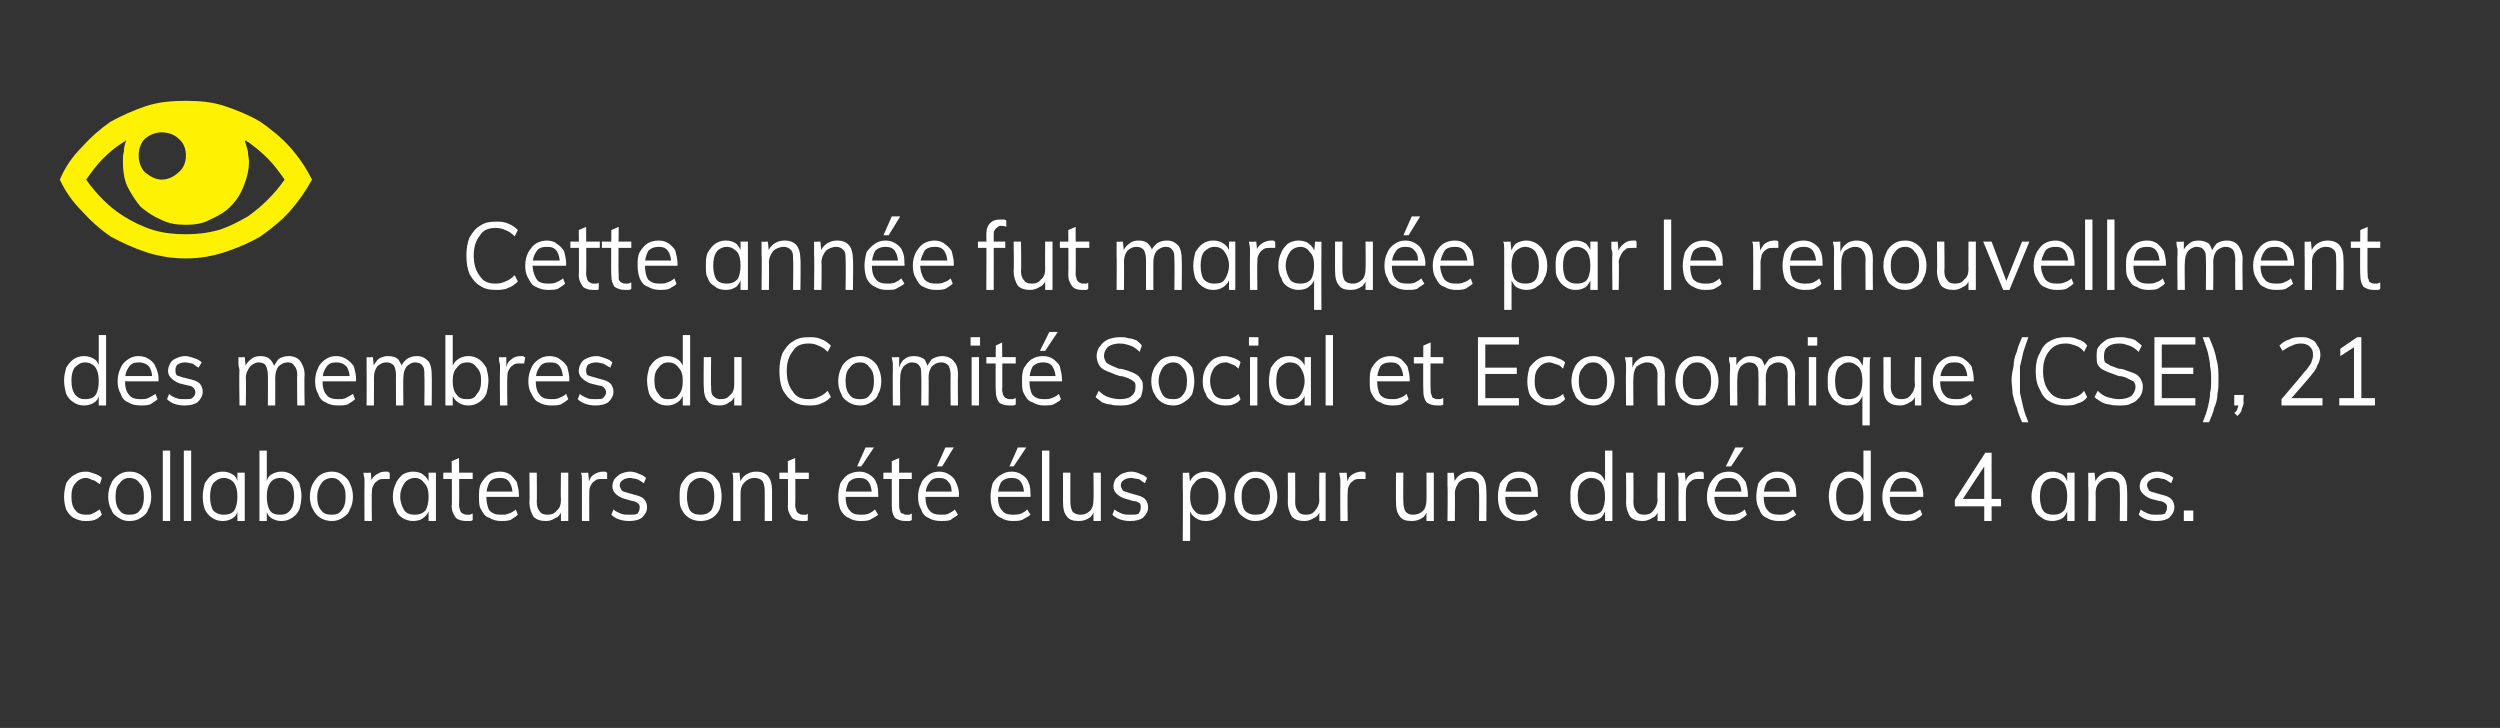
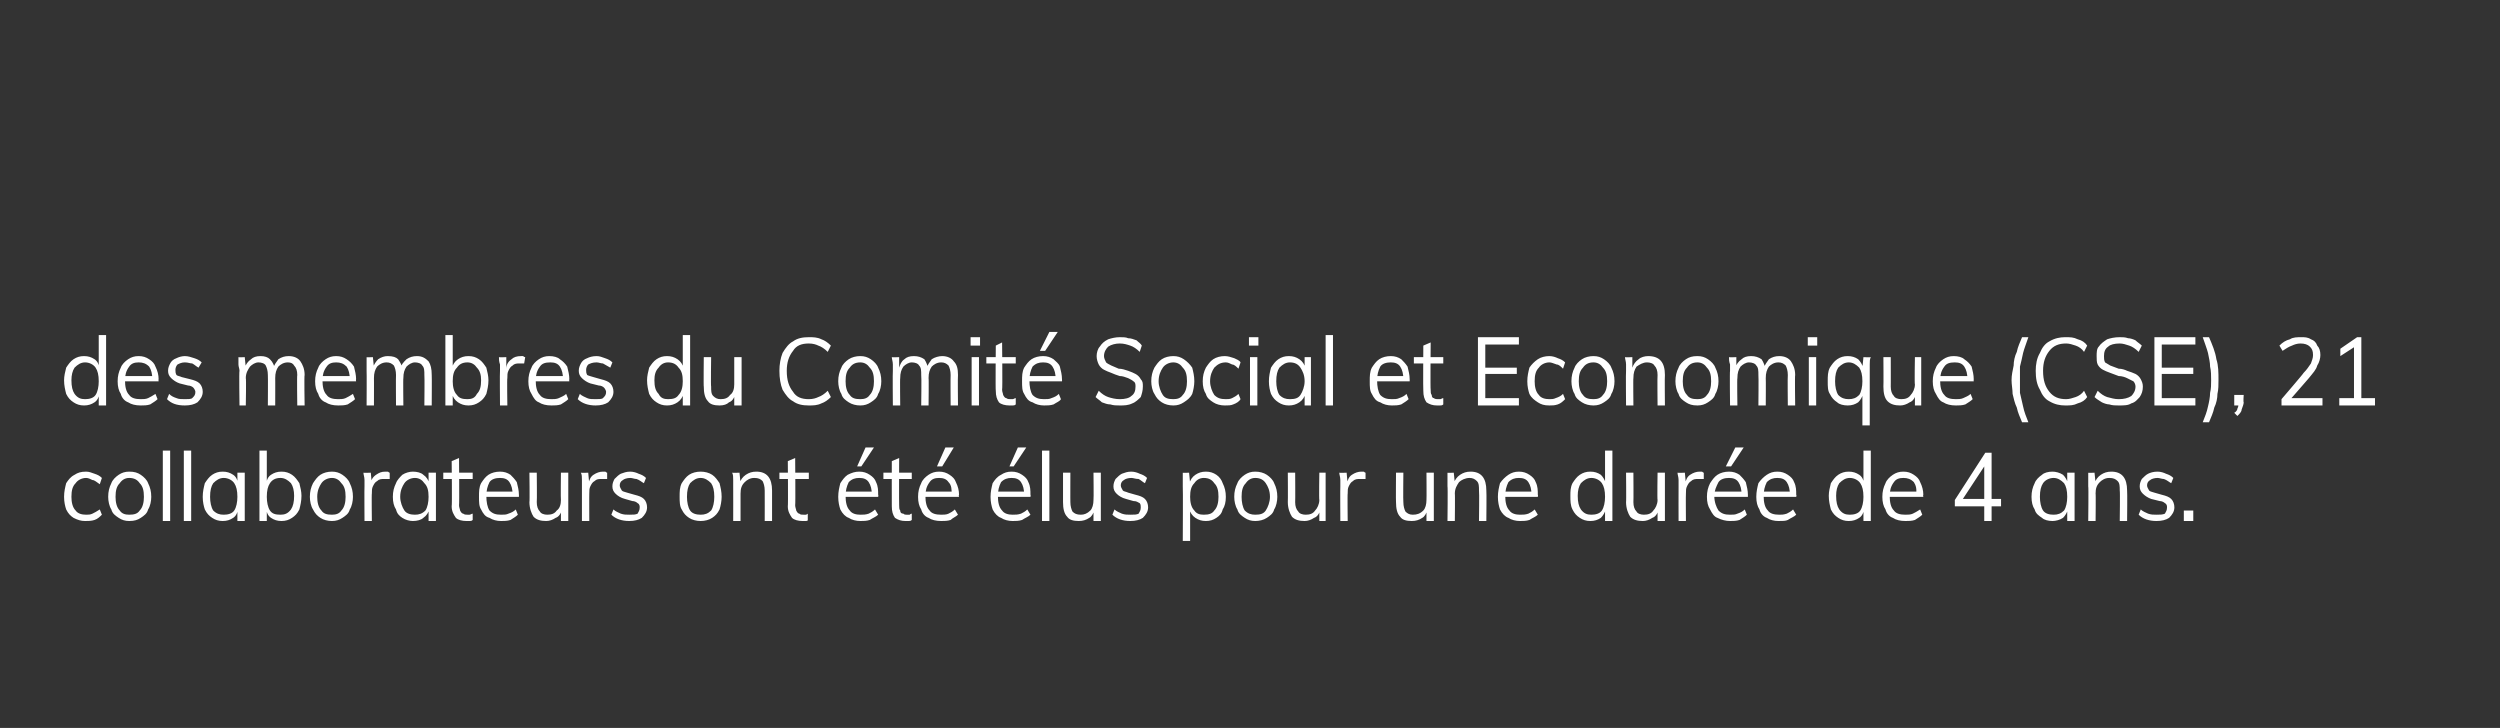
<svg xmlns="http://www.w3.org/2000/svg" version="1.1" width="238px" height="69.3px" viewBox="0 0 238 69.3">
  <rect x="0" y="0" width="238" height="69.3" fill="#333333" stroke="none" />
  <desc> Cette ann e fut marqu e par le renouvellement des membres du Comit Social et Economique (CSE), 21 collaborateurs o...</desc>
  <defs />
  <g id="Polygon85986">
    <path d="M 8.1 49.6 C 7.7 49.6 7.4 49.5 7 49.3 C 6.7 49.1 6.5 48.9 6.3 48.5 C 6.2 48.2 6.1 47.8 6.1 47.3 C 6.1 46.8 6.2 46.4 6.3 46 C 6.5 45.7 6.7 45.4 7.1 45.2 C 7.4 45 7.7 44.9 8.2 44.9 C 8.5 44.9 8.7 45 9 45.1 C 9.3 45.2 9.5 45.3 9.7 45.5 C 9.7 45.5 9.5 46.1 9.5 46.1 C 9.2 45.9 9 45.7 8.8 45.7 C 8.6 45.6 8.4 45.5 8.2 45.5 C 7.8 45.5 7.4 45.7 7.2 46 C 6.9 46.3 6.8 46.7 6.8 47.3 C 6.8 47.8 6.9 48.3 7.2 48.6 C 7.4 48.9 7.8 49 8.2 49 C 8.4 49 8.6 49 8.8 48.9 C 9 48.8 9.2 48.7 9.5 48.5 C 9.5 48.5 9.7 49 9.7 49 C 9.5 49.2 9.3 49.4 9 49.5 C 8.7 49.6 8.4 49.6 8.1 49.6 Z M 12.3 49.6 C 11.9 49.6 11.6 49.5 11.3 49.3 C 11 49.1 10.7 48.9 10.6 48.5 C 10.4 48.2 10.3 47.7 10.3 47.3 C 10.3 46.8 10.4 46.4 10.6 46 C 10.7 45.7 11 45.4 11.3 45.2 C 11.6 45 11.9 44.9 12.3 44.9 C 12.8 44.9 13.1 45 13.4 45.2 C 13.7 45.4 14 45.7 14.1 46 C 14.3 46.4 14.4 46.8 14.4 47.3 C 14.4 47.7 14.3 48.2 14.1 48.5 C 14 48.9 13.7 49.1 13.4 49.3 C 13.1 49.5 12.8 49.6 12.3 49.6 Z M 12.3 49 C 12.8 49 13.1 48.9 13.3 48.6 C 13.6 48.3 13.7 47.8 13.7 47.3 C 13.7 46.7 13.6 46.3 13.3 46 C 13.1 45.7 12.8 45.5 12.3 45.5 C 11.9 45.5 11.6 45.7 11.4 46 C 11.1 46.3 11 46.7 11 47.3 C 11 47.8 11.1 48.3 11.4 48.6 C 11.6 48.9 11.9 49 12.3 49 Z M 15.5 49.6 L 15.5 42.9 L 16.2 42.9 L 16.2 49.6 L 15.5 49.6 Z M 17.5 49.6 L 17.5 42.9 L 18.2 42.9 L 18.2 49.6 L 17.5 49.6 Z M 21.2 49.6 C 20.8 49.6 20.5 49.5 20.2 49.3 C 19.9 49.1 19.7 48.9 19.5 48.5 C 19.4 48.2 19.3 47.8 19.3 47.3 C 19.3 46.8 19.4 46.4 19.5 46 C 19.7 45.7 19.9 45.4 20.2 45.2 C 20.5 45 20.8 44.9 21.2 44.9 C 21.6 44.9 21.9 45 22.2 45.2 C 22.5 45.4 22.6 45.7 22.7 46.1 C 22.73 46.1 22.6 46.2 22.6 46.2 L 22.6 45 L 23.3 45 L 23.3 49.6 L 22.6 49.6 L 22.6 48.4 C 22.6 48.4 22.73 48.44 22.7 48.4 C 22.6 48.8 22.5 49.1 22.2 49.3 C 21.9 49.5 21.6 49.6 21.2 49.6 Z M 21.3 49 C 21.7 49 22.1 48.9 22.3 48.6 C 22.5 48.3 22.6 47.8 22.6 47.3 C 22.6 46.7 22.5 46.3 22.3 46 C 22.1 45.7 21.7 45.5 21.3 45.5 C 20.9 45.5 20.6 45.7 20.3 46 C 20.1 46.3 20 46.7 20 47.3 C 20 47.8 20.1 48.3 20.3 48.6 C 20.6 48.9 20.9 49 21.3 49 Z M 24.7 49.6 L 24.7 42.9 L 25.4 42.9 L 25.4 46.2 C 25.4 46.2 25.26 46.1 25.3 46.1 C 25.4 45.7 25.5 45.4 25.8 45.2 C 26.1 45 26.4 44.9 26.8 44.9 C 27.2 44.9 27.5 45 27.8 45.2 C 28.1 45.4 28.3 45.7 28.5 46 C 28.6 46.4 28.7 46.8 28.7 47.2 C 28.7 47.7 28.6 48.1 28.5 48.5 C 28.3 48.9 28.1 49.1 27.8 49.3 C 27.5 49.5 27.2 49.6 26.8 49.6 C 26.4 49.6 26.1 49.5 25.8 49.3 C 25.5 49.1 25.4 48.8 25.3 48.4 C 25.26 48.44 25.4 48.3 25.4 48.3 L 25.4 49.6 L 24.7 49.6 Z M 26.7 49 C 27.1 49 27.4 48.9 27.7 48.5 C 27.9 48.2 28 47.8 28 47.2 C 28 46.7 27.9 46.3 27.7 46 C 27.4 45.7 27.1 45.5 26.7 45.5 C 26.2 45.5 25.9 45.7 25.7 46 C 25.5 46.3 25.4 46.7 25.4 47.3 C 25.4 47.8 25.5 48.3 25.7 48.6 C 25.9 48.9 26.2 49 26.7 49 Z M 31.6 49.6 C 31.2 49.6 30.8 49.5 30.5 49.3 C 30.2 49.1 30 48.9 29.8 48.5 C 29.6 48.2 29.5 47.7 29.5 47.3 C 29.5 46.8 29.6 46.4 29.8 46 C 30 45.7 30.2 45.4 30.5 45.2 C 30.8 45 31.2 44.9 31.6 44.9 C 32 44.9 32.3 45 32.6 45.2 C 32.9 45.4 33.2 45.7 33.3 46 C 33.5 46.4 33.6 46.8 33.6 47.3 C 33.6 47.7 33.5 48.2 33.3 48.5 C 33.2 48.9 32.9 49.1 32.6 49.3 C 32.3 49.5 32 49.6 31.6 49.6 Z M 31.6 49 C 32 49 32.3 48.9 32.5 48.6 C 32.8 48.3 32.9 47.8 32.9 47.3 C 32.9 46.7 32.8 46.3 32.5 46 C 32.3 45.7 32 45.5 31.6 45.5 C 31.2 45.5 30.8 45.7 30.6 46 C 30.4 46.3 30.2 46.7 30.2 47.3 C 30.2 47.8 30.3 48.3 30.6 48.6 C 30.8 48.9 31.1 49 31.6 49 Z M 34.7 49.6 C 34.7 49.6 34.68 46.3 34.7 46.3 C 34.7 46.1 34.7 45.9 34.7 45.7 C 34.7 45.4 34.6 45.2 34.6 45 C 34.61 45.03 35.3 45 35.3 45 L 35.4 46.1 C 35.4 46.1 35.27 46.12 35.3 46.1 C 35.3 45.7 35.5 45.4 35.8 45.2 C 36.1 45 36.3 44.9 36.7 44.9 C 36.8 44.9 36.8 44.9 36.9 44.9 C 37 44.9 37 45 37.1 45 C 37.1 45 37.1 45.6 37.1 45.6 C 36.9 45.6 36.8 45.6 36.6 45.6 C 36.3 45.6 36.1 45.6 35.9 45.8 C 35.7 45.9 35.6 46.1 35.5 46.3 C 35.4 46.5 35.4 46.7 35.4 47 C 35.37 46.97 35.4 49.6 35.4 49.6 L 34.7 49.6 Z M 39.3 49.6 C 39 49.6 38.6 49.5 38.3 49.3 C 38 49.1 37.8 48.9 37.7 48.5 C 37.5 48.2 37.4 47.8 37.4 47.3 C 37.4 46.8 37.5 46.4 37.7 46 C 37.8 45.7 38.1 45.4 38.3 45.2 C 38.6 45 39 44.9 39.3 44.9 C 39.7 44.9 40.1 45 40.3 45.2 C 40.6 45.4 40.8 45.7 40.9 46.1 C 40.89 46.1 40.8 46.2 40.8 46.2 L 40.8 45 L 41.5 45 L 41.5 49.6 L 40.8 49.6 L 40.8 48.4 C 40.8 48.4 40.89 48.44 40.9 48.4 C 40.8 48.8 40.6 49.1 40.3 49.3 C 40.1 49.5 39.7 49.6 39.3 49.6 Z M 39.5 49 C 39.9 49 40.2 48.9 40.5 48.6 C 40.7 48.3 40.8 47.8 40.8 47.3 C 40.8 46.7 40.7 46.3 40.4 46 C 40.2 45.7 39.9 45.5 39.5 45.5 C 39.1 45.5 38.7 45.7 38.5 46 C 38.3 46.3 38.1 46.7 38.1 47.3 C 38.1 47.8 38.3 48.3 38.5 48.6 C 38.7 48.9 39.1 49 39.5 49 Z M 42.2 45.6 L 42.2 45 L 45 45 L 45 45.6 L 42.2 45.6 Z M 45 48.9 C 45 48.9 45 49.5 45 49.5 C 44.9 49.6 44.8 49.6 44.7 49.6 C 44.6 49.6 44.5 49.6 44.4 49.6 C 44 49.6 43.6 49.5 43.4 49.3 C 43.2 49 43 48.7 43 48.2 C 43.05 48.18 43 43.9 43 43.9 L 43.7 43.6 C 43.7 43.6 43.74 48.08 43.7 48.1 C 43.7 48.3 43.8 48.5 43.8 48.6 C 43.9 48.8 44 48.9 44.1 48.9 C 44.2 49 44.4 49 44.5 49 C 44.6 49 44.7 49 44.7 49 C 44.8 49 44.9 48.9 45 48.9 Z M 49.3 49 C 49.1 49.2 48.9 49.3 48.6 49.5 C 48.3 49.6 48 49.6 47.7 49.6 C 47.3 49.6 46.9 49.5 46.6 49.3 C 46.2 49.2 46 48.9 45.8 48.5 C 45.6 48.2 45.6 47.8 45.6 47.3 C 45.6 46.8 45.6 46.4 45.8 46 C 46 45.7 46.2 45.4 46.5 45.2 C 46.8 45 47.2 44.9 47.6 44.9 C 48 44.9 48.3 45 48.6 45.2 C 48.8 45.4 49 45.6 49.2 45.9 C 49.3 46.3 49.4 46.7 49.4 47.1 C 49.41 47.13 49.4 47.3 49.4 47.3 L 46.2 47.3 L 46.2 46.8 L 49 46.8 C 49 46.8 48.79 47.12 48.8 47.1 C 48.8 46.6 48.7 46.2 48.5 45.9 C 48.3 45.6 48 45.5 47.6 45.5 C 47.2 45.5 46.8 45.6 46.6 45.9 C 46.4 46.3 46.3 46.7 46.3 47.2 C 46.3 47.8 46.4 48.3 46.6 48.6 C 46.9 48.9 47.2 49 47.7 49 C 48 49 48.2 49 48.4 48.9 C 48.7 48.8 48.9 48.7 49.1 48.5 C 49.1 48.5 49.3 49 49.3 49 Z M 52 49.6 C 51.5 49.6 51.1 49.5 50.8 49.2 C 50.6 48.9 50.4 48.4 50.4 47.8 C 50.44 47.83 50.4 45 50.4 45 L 51.1 45 C 51.1 45 51.13 47.82 51.1 47.8 C 51.1 48.2 51.2 48.5 51.4 48.7 C 51.5 48.9 51.8 49 52.1 49 C 52.5 49 52.8 48.9 53 48.6 C 53.3 48.4 53.4 48 53.4 47.6 C 53.37 47.58 53.4 45 53.4 45 L 54.1 45 L 54.1 49.6 L 53.4 49.6 L 53.4 48.6 C 53.4 48.6 53.49 48.52 53.5 48.5 C 53.4 48.9 53.2 49.2 52.9 49.3 C 52.6 49.5 52.3 49.6 52 49.6 Z M 55.4 49.6 C 55.4 49.6 55.4 46.3 55.4 46.3 C 55.4 46.1 55.4 45.9 55.4 45.7 C 55.4 45.4 55.4 45.2 55.3 45 C 55.33 45.03 56 45 56 45 L 56.1 46.1 C 56.1 46.1 55.99 46.12 56 46.1 C 56.1 45.7 56.2 45.4 56.5 45.2 C 56.8 45 57.1 44.9 57.4 44.9 C 57.5 44.9 57.5 44.9 57.6 44.9 C 57.7 44.9 57.7 45 57.8 45 C 57.8 45 57.8 45.6 57.8 45.6 C 57.6 45.6 57.5 45.6 57.3 45.6 C 57 45.6 56.8 45.6 56.6 45.8 C 56.4 45.9 56.3 46.1 56.2 46.3 C 56.1 46.5 56.1 46.7 56.1 47 C 56.09 46.97 56.1 49.6 56.1 49.6 L 55.4 49.6 Z M 59.9 49.6 C 59.2 49.6 58.6 49.4 58.2 49 C 58.2 49 58.4 48.5 58.4 48.5 C 58.6 48.7 58.9 48.8 59.1 48.9 C 59.4 49 59.6 49 59.9 49 C 60.3 49 60.5 49 60.7 48.9 C 60.8 48.7 60.9 48.6 60.9 48.3 C 60.9 48.2 60.9 48 60.7 47.9 C 60.6 47.8 60.4 47.7 60.2 47.7 C 60.2 47.7 59.5 47.5 59.5 47.5 C 59.1 47.4 58.8 47.2 58.6 47 C 58.4 46.8 58.3 46.6 58.3 46.3 C 58.3 46 58.4 45.8 58.5 45.6 C 58.7 45.4 58.9 45.2 59.1 45.1 C 59.4 45 59.6 44.9 60 44.9 C 60.3 44.9 60.6 45 60.8 45.1 C 61.1 45.2 61.3 45.3 61.5 45.5 C 61.5 45.5 61.3 46 61.3 46 C 61.1 45.9 60.9 45.7 60.6 45.6 C 60.4 45.6 60.2 45.5 60 45.5 C 59.7 45.5 59.4 45.6 59.3 45.7 C 59.1 45.8 59 46 59 46.2 C 59 46.4 59.1 46.5 59.2 46.7 C 59.3 46.8 59.4 46.8 59.7 46.9 C 59.7 46.9 60.4 47.1 60.4 47.1 C 60.8 47.2 61.1 47.3 61.3 47.5 C 61.5 47.7 61.6 48 61.6 48.3 C 61.6 48.7 61.4 49 61.1 49.3 C 60.8 49.5 60.4 49.6 59.9 49.6 Z M 66.7 49.6 C 66.3 49.6 65.9 49.5 65.6 49.3 C 65.3 49.1 65.1 48.9 64.9 48.5 C 64.7 48.2 64.7 47.7 64.7 47.3 C 64.7 46.8 64.7 46.4 64.9 46 C 65.1 45.7 65.3 45.4 65.6 45.2 C 65.9 45 66.3 44.9 66.7 44.9 C 67.1 44.9 67.5 45 67.8 45.2 C 68.1 45.4 68.3 45.7 68.5 46 C 68.6 46.4 68.7 46.8 68.7 47.3 C 68.7 47.7 68.6 48.2 68.5 48.5 C 68.3 48.9 68.1 49.1 67.8 49.3 C 67.5 49.5 67.1 49.6 66.7 49.6 Z M 66.7 49 C 67.1 49 67.4 48.9 67.7 48.6 C 67.9 48.3 68 47.8 68 47.3 C 68 46.7 67.9 46.3 67.7 46 C 67.4 45.7 67.1 45.5 66.7 45.5 C 66.3 45.5 66 45.7 65.7 46 C 65.5 46.3 65.4 46.7 65.4 47.3 C 65.4 47.8 65.5 48.3 65.7 48.6 C 65.9 48.9 66.3 49 66.7 49 Z M 69.8 49.6 C 69.8 49.6 69.81 46.3 69.8 46.3 C 69.8 46.1 69.8 45.9 69.8 45.7 C 69.8 45.4 69.8 45.2 69.7 45 C 69.74 45.03 70.4 45 70.4 45 L 70.5 46 C 70.5 46 70.39 46.03 70.4 46 C 70.5 45.7 70.7 45.4 71 45.2 C 71.3 45 71.6 44.9 72 44.9 C 73 44.9 73.5 45.5 73.5 46.7 C 73.5 46.71 73.5 49.6 73.5 49.6 L 72.8 49.6 C 72.8 49.6 72.81 46.75 72.8 46.7 C 72.8 46.3 72.7 46 72.6 45.8 C 72.4 45.6 72.2 45.5 71.8 45.5 C 71.4 45.5 71.1 45.7 70.9 45.9 C 70.6 46.2 70.5 46.5 70.5 47 C 70.5 46.96 70.5 49.6 70.5 49.6 L 69.8 49.6 Z M 74.2 45.6 L 74.2 45 L 77 45 L 77 45.6 L 74.2 45.6 Z M 76.9 48.9 C 76.9 48.9 76.9 49.5 76.9 49.5 C 76.9 49.6 76.8 49.6 76.7 49.6 C 76.6 49.6 76.5 49.6 76.4 49.6 C 76 49.6 75.6 49.5 75.4 49.3 C 75.2 49 75 48.7 75 48.2 C 75.04 48.18 75 43.9 75 43.9 L 75.7 43.6 C 75.7 43.6 75.74 48.08 75.7 48.1 C 75.7 48.3 75.8 48.5 75.8 48.6 C 75.9 48.8 76 48.9 76.1 48.9 C 76.2 49 76.3 49 76.5 49 C 76.6 49 76.7 49 76.7 49 C 76.8 49 76.9 48.9 76.9 48.9 Z M 83.6 49 C 83.4 49.2 83.1 49.3 82.8 49.5 C 82.5 49.6 82.2 49.6 81.9 49.6 C 81.5 49.6 81.1 49.5 80.8 49.3 C 80.5 49.2 80.2 48.9 80 48.5 C 79.9 48.2 79.8 47.8 79.8 47.3 C 79.8 46.8 79.9 46.4 80 46 C 80.2 45.7 80.4 45.4 80.7 45.2 C 81.1 45 81.4 44.9 81.8 44.9 C 82.2 44.9 82.5 45 82.8 45.2 C 83.1 45.4 83.3 45.6 83.4 45.9 C 83.6 46.3 83.6 46.7 83.6 47.1 C 83.64 47.13 83.6 47.3 83.6 47.3 L 80.4 47.3 L 80.4 46.8 L 83.2 46.8 C 83.2 46.8 83.02 47.12 83 47.1 C 83 46.6 82.9 46.2 82.7 45.9 C 82.5 45.6 82.2 45.5 81.8 45.5 C 81.4 45.5 81.1 45.6 80.8 45.9 C 80.6 46.3 80.5 46.7 80.5 47.2 C 80.5 47.8 80.6 48.3 80.9 48.6 C 81.1 48.9 81.5 49 81.9 49 C 82.2 49 82.4 49 82.7 48.9 C 82.9 48.8 83.1 48.7 83.3 48.5 C 83.3 48.5 83.6 49 83.6 49 Z M 82 44.4 L 81.6 44.4 L 82.4 42.6 L 83.2 42.6 L 82 44.4 Z M 84.1 45.6 L 84.1 45 L 86.8 45 L 86.8 45.6 L 84.1 45.6 Z M 86.8 48.9 C 86.8 48.9 86.8 49.5 86.8 49.5 C 86.7 49.6 86.6 49.6 86.5 49.6 C 86.4 49.6 86.3 49.6 86.2 49.6 C 85.8 49.6 85.5 49.5 85.2 49.3 C 85 49 84.9 48.7 84.9 48.2 C 84.89 48.18 84.9 43.9 84.9 43.9 L 85.6 43.6 C 85.6 43.6 85.58 48.08 85.6 48.1 C 85.6 48.3 85.6 48.5 85.7 48.6 C 85.7 48.8 85.8 48.9 86 48.9 C 86.1 49 86.2 49 86.3 49 C 86.4 49 86.5 49 86.6 49 C 86.6 49 86.7 48.9 86.8 48.9 Z M 91.2 49 C 91 49.2 90.7 49.3 90.5 49.5 C 90.2 49.6 89.9 49.6 89.6 49.6 C 89.1 49.6 88.7 49.5 88.4 49.3 C 88.1 49.2 87.8 48.9 87.7 48.5 C 87.5 48.2 87.4 47.8 87.4 47.3 C 87.4 46.8 87.5 46.4 87.7 46 C 87.8 45.7 88.1 45.4 88.4 45.2 C 88.7 45 89 44.9 89.4 44.9 C 89.8 44.9 90.1 45 90.4 45.2 C 90.7 45.4 90.9 45.6 91 45.9 C 91.2 46.3 91.3 46.7 91.3 47.1 C 91.25 47.13 91.3 47.3 91.3 47.3 L 88 47.3 L 88 46.8 L 90.9 46.8 C 90.9 46.8 90.64 47.12 90.6 47.1 C 90.6 46.6 90.6 46.2 90.3 45.9 C 90.1 45.6 89.8 45.5 89.4 45.5 C 89 45.5 88.7 45.6 88.5 45.9 C 88.2 46.3 88.1 46.7 88.1 47.2 C 88.1 47.8 88.2 48.3 88.5 48.6 C 88.7 48.9 89.1 49 89.6 49 C 89.8 49 90.1 49 90.3 48.9 C 90.5 48.8 90.7 48.7 90.9 48.5 C 90.9 48.5 91.2 49 91.2 49 Z M 89.7 44.4 L 89.2 44.4 L 90 42.6 L 90.8 42.6 L 89.7 44.4 Z M 98.1 49 C 97.9 49.2 97.6 49.3 97.3 49.5 C 97 49.6 96.7 49.6 96.4 49.6 C 96 49.6 95.6 49.5 95.3 49.3 C 95 49.2 94.7 48.9 94.5 48.5 C 94.4 48.2 94.3 47.8 94.3 47.3 C 94.3 46.8 94.4 46.4 94.5 46 C 94.7 45.7 94.9 45.4 95.3 45.2 C 95.6 45 95.9 44.9 96.3 44.9 C 96.7 44.9 97 45 97.3 45.2 C 97.6 45.4 97.8 45.6 97.9 45.9 C 98.1 46.3 98.1 46.7 98.1 47.1 C 98.14 47.13 98.1 47.3 98.1 47.3 L 94.9 47.3 L 94.9 46.8 L 97.7 46.8 C 97.7 46.8 97.52 47.12 97.5 47.1 C 97.5 46.6 97.4 46.2 97.2 45.9 C 97 45.6 96.7 45.5 96.3 45.5 C 95.9 45.5 95.6 45.6 95.3 45.9 C 95.1 46.3 95 46.7 95 47.2 C 95 47.8 95.1 48.3 95.4 48.6 C 95.6 48.9 96 49 96.4 49 C 96.7 49 96.9 49 97.2 48.9 C 97.4 48.8 97.6 48.7 97.8 48.5 C 97.8 48.5 98.1 49 98.1 49 Z M 96.5 44.4 L 96.1 44.4 L 96.9 42.6 L 97.7 42.6 L 96.5 44.4 Z M 99.2 49.6 L 99.2 42.9 L 99.9 42.9 L 99.9 49.6 L 99.2 49.6 Z M 102.7 49.6 C 102.2 49.6 101.8 49.5 101.6 49.2 C 101.3 48.9 101.2 48.4 101.2 47.8 C 101.2 47.83 101.2 45 101.2 45 L 101.9 45 C 101.9 45 101.89 47.82 101.9 47.8 C 101.9 48.2 102 48.5 102.1 48.7 C 102.3 48.9 102.5 49 102.9 49 C 103.2 49 103.5 48.9 103.8 48.6 C 104 48.4 104.1 48 104.1 47.6 C 104.13 47.58 104.1 45 104.1 45 L 104.8 45 L 104.8 49.6 L 104.1 49.6 L 104.1 48.6 C 104.1 48.6 104.25 48.52 104.2 48.5 C 104.1 48.9 103.9 49.2 103.7 49.3 C 103.4 49.5 103.1 49.6 102.7 49.6 Z M 107.6 49.6 C 106.9 49.6 106.3 49.4 105.9 49 C 105.9 49 106.1 48.5 106.1 48.5 C 106.3 48.7 106.6 48.8 106.8 48.9 C 107.1 49 107.3 49 107.6 49 C 108 49 108.2 49 108.4 48.9 C 108.5 48.7 108.6 48.6 108.6 48.3 C 108.6 48.2 108.6 48 108.5 47.9 C 108.3 47.8 108.2 47.7 107.9 47.7 C 107.9 47.7 107.2 47.5 107.2 47.5 C 106.8 47.4 106.5 47.2 106.3 47 C 106.1 46.8 106 46.6 106 46.3 C 106 46 106.1 45.8 106.2 45.6 C 106.4 45.4 106.6 45.2 106.8 45.1 C 107.1 45 107.3 44.9 107.7 44.9 C 108 44.9 108.3 45 108.5 45.1 C 108.8 45.2 109 45.3 109.2 45.5 C 109.2 45.5 109 46 109 46 C 108.8 45.9 108.6 45.7 108.4 45.6 C 108.1 45.6 107.9 45.5 107.7 45.5 C 107.4 45.5 107.1 45.6 107 45.7 C 106.8 45.8 106.7 46 106.7 46.2 C 106.7 46.4 106.8 46.5 106.9 46.7 C 107 46.8 107.2 46.8 107.4 46.9 C 107.4 46.9 108.1 47.1 108.1 47.1 C 108.5 47.2 108.8 47.3 109 47.5 C 109.2 47.7 109.3 48 109.3 48.3 C 109.3 48.7 109.1 49 108.8 49.3 C 108.5 49.5 108.1 49.6 107.6 49.6 Z M 112.6 51.5 C 112.6 51.5 112.63 46.3 112.6 46.3 C 112.6 46.1 112.6 45.9 112.6 45.7 C 112.6 45.4 112.6 45.2 112.6 45 C 112.56 45.03 113.2 45 113.2 45 L 113.3 46 C 113.3 46 113.23 46.1 113.2 46.1 C 113.3 45.7 113.5 45.4 113.8 45.2 C 114.1 45 114.4 44.9 114.8 44.9 C 115.2 44.9 115.5 45 115.8 45.2 C 116.1 45.4 116.3 45.7 116.4 46 C 116.6 46.4 116.7 46.8 116.7 47.3 C 116.7 47.8 116.6 48.2 116.4 48.5 C 116.3 48.9 116.1 49.1 115.8 49.3 C 115.5 49.5 115.2 49.6 114.8 49.6 C 114.4 49.6 114.1 49.5 113.8 49.3 C 113.5 49.1 113.3 48.8 113.2 48.4 C 113.23 48.44 113.3 48.3 113.3 48.3 L 113.3 51.5 L 112.6 51.5 Z M 114.6 49 C 115.1 49 115.4 48.9 115.6 48.6 C 115.9 48.3 116 47.8 116 47.3 C 116 46.7 115.9 46.3 115.6 46 C 115.4 45.7 115.1 45.5 114.6 45.5 C 114.2 45.5 113.9 45.7 113.7 46 C 113.4 46.3 113.3 46.7 113.3 47.3 C 113.3 47.8 113.4 48.3 113.7 48.6 C 113.9 48.9 114.2 49 114.6 49 Z M 119.5 49.6 C 119.1 49.6 118.8 49.5 118.5 49.3 C 118.2 49.1 117.9 48.9 117.8 48.5 C 117.6 48.2 117.5 47.7 117.5 47.3 C 117.5 46.8 117.6 46.4 117.8 46 C 117.9 45.7 118.2 45.4 118.5 45.2 C 118.8 45 119.1 44.9 119.5 44.9 C 119.9 44.9 120.3 45 120.6 45.2 C 120.9 45.4 121.2 45.7 121.3 46 C 121.5 46.4 121.6 46.8 121.6 47.3 C 121.6 47.7 121.5 48.2 121.3 48.5 C 121.2 48.9 120.9 49.1 120.6 49.3 C 120.3 49.5 119.9 49.6 119.5 49.6 Z M 119.5 49 C 120 49 120.3 48.9 120.5 48.6 C 120.7 48.3 120.9 47.8 120.9 47.3 C 120.9 46.7 120.7 46.3 120.5 46 C 120.3 45.7 120 45.5 119.5 45.5 C 119.1 45.5 118.8 45.7 118.6 46 C 118.3 46.3 118.2 46.7 118.2 47.3 C 118.2 47.8 118.3 48.3 118.5 48.6 C 118.8 48.9 119.1 49 119.5 49 Z M 124.2 49.6 C 123.7 49.6 123.3 49.5 123 49.2 C 122.8 48.9 122.6 48.4 122.6 47.8 C 122.62 47.83 122.6 45 122.6 45 L 123.3 45 C 123.3 45 123.32 47.82 123.3 47.8 C 123.3 48.2 123.4 48.5 123.6 48.7 C 123.7 48.9 124 49 124.3 49 C 124.7 49 125 48.9 125.2 48.6 C 125.4 48.4 125.6 48 125.6 47.6 C 125.56 47.58 125.6 45 125.6 45 L 126.2 45 L 126.2 49.6 L 125.6 49.6 L 125.6 48.6 C 125.6 48.6 125.67 48.52 125.7 48.5 C 125.6 48.9 125.4 49.2 125.1 49.3 C 124.8 49.5 124.5 49.6 124.2 49.6 Z M 127.6 49.6 C 127.6 49.6 127.58 46.3 127.6 46.3 C 127.6 46.1 127.6 45.9 127.6 45.7 C 127.6 45.4 127.5 45.2 127.5 45 C 127.51 45.03 128.2 45 128.2 45 L 128.3 46.1 C 128.3 46.1 128.17 46.12 128.2 46.1 C 128.3 45.7 128.4 45.4 128.7 45.2 C 129 45 129.3 44.9 129.6 44.9 C 129.7 44.9 129.7 44.9 129.8 44.9 C 129.9 44.9 129.9 45 130 45 C 130 45 130 45.6 130 45.6 C 129.8 45.6 129.7 45.6 129.5 45.6 C 129.2 45.6 129 45.6 128.8 45.8 C 128.6 45.9 128.5 46.1 128.4 46.3 C 128.3 46.5 128.3 46.7 128.3 47 C 128.27 46.97 128.3 49.6 128.3 49.6 L 127.6 49.6 Z M 134.4 49.6 C 133.9 49.6 133.5 49.5 133.3 49.2 C 133 48.9 132.9 48.4 132.9 47.8 C 132.88 47.83 132.9 45 132.9 45 L 133.6 45 C 133.6 45 133.57 47.82 133.6 47.8 C 133.6 48.2 133.7 48.5 133.8 48.7 C 134 48.9 134.2 49 134.5 49 C 134.9 49 135.2 48.9 135.5 48.6 C 135.7 48.4 135.8 48 135.8 47.6 C 135.82 47.58 135.8 45 135.8 45 L 136.5 45 L 136.5 49.6 L 135.8 49.6 L 135.8 48.6 C 135.8 48.6 135.93 48.52 135.9 48.5 C 135.8 48.9 135.6 49.2 135.4 49.3 C 135.1 49.5 134.8 49.6 134.4 49.6 Z M 137.8 49.6 C 137.8 49.6 137.84 46.3 137.8 46.3 C 137.8 46.1 137.8 45.9 137.8 45.7 C 137.8 45.4 137.8 45.2 137.8 45 C 137.77 45.03 138.4 45 138.4 45 L 138.5 46 C 138.5 46 138.42 46.03 138.4 46 C 138.5 45.7 138.7 45.4 139 45.2 C 139.3 45 139.6 44.9 140 44.9 C 141 44.9 141.5 45.5 141.5 46.7 C 141.53 46.71 141.5 49.6 141.5 49.6 L 140.8 49.6 C 140.8 49.6 140.84 46.75 140.8 46.7 C 140.8 46.3 140.8 46 140.6 45.8 C 140.4 45.6 140.2 45.5 139.9 45.5 C 139.5 45.5 139.1 45.7 138.9 45.9 C 138.7 46.2 138.5 46.5 138.5 47 C 138.53 46.96 138.5 49.6 138.5 49.6 L 137.8 49.6 Z M 146.4 49 C 146.2 49.2 145.9 49.3 145.6 49.5 C 145.3 49.6 145 49.6 144.7 49.6 C 144.3 49.6 143.9 49.5 143.6 49.3 C 143.3 49.2 143 48.9 142.8 48.5 C 142.7 48.2 142.6 47.8 142.6 47.3 C 142.6 46.8 142.7 46.4 142.8 46 C 143 45.7 143.3 45.4 143.6 45.2 C 143.9 45 144.2 44.9 144.6 44.9 C 145 44.9 145.3 45 145.6 45.2 C 145.9 45.4 146.1 45.6 146.2 45.9 C 146.4 46.3 146.4 46.7 146.4 47.1 C 146.44 47.13 146.4 47.3 146.4 47.3 L 143.2 47.3 L 143.2 46.8 L 146 46.8 C 146 46.8 145.83 47.12 145.8 47.1 C 145.8 46.6 145.7 46.2 145.5 45.9 C 145.3 45.6 145 45.5 144.6 45.5 C 144.2 45.5 143.9 45.6 143.6 45.9 C 143.4 46.3 143.3 46.7 143.3 47.2 C 143.3 47.8 143.4 48.3 143.7 48.6 C 143.9 48.9 144.3 49 144.7 49 C 145 49 145.2 49 145.5 48.9 C 145.7 48.8 145.9 48.7 146.1 48.5 C 146.1 48.5 146.4 49 146.4 49 Z M 153.5 49.6 L 152.8 49.6 L 152.8 48.3 C 152.8 48.3 152.93 48.44 152.9 48.4 C 152.8 48.8 152.6 49.1 152.4 49.3 C 152.1 49.5 151.8 49.6 151.4 49.6 C 151 49.6 150.7 49.5 150.4 49.3 C 150.1 49.1 149.9 48.9 149.7 48.5 C 149.5 48.1 149.5 47.7 149.5 47.2 C 149.5 46.8 149.5 46.4 149.7 46 C 149.9 45.7 150.1 45.4 150.4 45.2 C 150.7 45 151 44.9 151.4 44.9 C 151.8 44.9 152.1 45 152.4 45.2 C 152.6 45.4 152.8 45.7 152.9 46.1 C 152.93 46.1 152.8 46.2 152.8 46.2 L 152.8 42.9 L 153.5 42.9 L 153.5 49.6 Z M 151.5 49 C 151.9 49 152.3 48.9 152.5 48.6 C 152.7 48.3 152.8 47.8 152.8 47.3 C 152.8 46.7 152.7 46.3 152.5 46 C 152.3 45.7 151.9 45.5 151.5 45.5 C 151.1 45.5 150.8 45.7 150.5 46 C 150.3 46.3 150.2 46.7 150.2 47.2 C 150.2 47.8 150.3 48.2 150.5 48.5 C 150.8 48.9 151.1 49 151.5 49 Z M 156.4 49.6 C 155.9 49.6 155.5 49.5 155.2 49.2 C 155 48.9 154.8 48.4 154.8 47.8 C 154.83 47.83 154.8 45 154.8 45 L 155.5 45 C 155.5 45 155.52 47.82 155.5 47.8 C 155.5 48.2 155.6 48.5 155.8 48.7 C 155.9 48.9 156.2 49 156.5 49 C 156.9 49 157.2 48.9 157.4 48.6 C 157.6 48.4 157.8 48 157.8 47.6 C 157.76 47.58 157.8 45 157.8 45 L 158.5 45 L 158.5 49.6 L 157.8 49.6 L 157.8 48.6 C 157.8 48.6 157.88 48.52 157.9 48.5 C 157.8 48.9 157.6 49.2 157.3 49.3 C 157 49.5 156.7 49.6 156.4 49.6 Z M 159.8 49.6 C 159.8 49.6 159.79 46.3 159.8 46.3 C 159.8 46.1 159.8 45.9 159.8 45.7 C 159.8 45.4 159.7 45.2 159.7 45 C 159.72 45.03 160.4 45 160.4 45 L 160.5 46.1 C 160.5 46.1 160.38 46.12 160.4 46.1 C 160.5 45.7 160.6 45.4 160.9 45.2 C 161.2 45 161.5 44.9 161.8 44.9 C 161.9 44.9 161.9 44.9 162 44.9 C 162.1 44.9 162.1 45 162.2 45 C 162.2 45 162.2 45.6 162.2 45.6 C 162 45.6 161.9 45.6 161.7 45.6 C 161.4 45.6 161.2 45.6 161 45.8 C 160.8 45.9 160.7 46.1 160.6 46.3 C 160.5 46.5 160.5 46.7 160.5 47 C 160.48 46.97 160.5 49.6 160.5 49.6 L 159.8 49.6 Z M 166.3 49 C 166.1 49.2 165.9 49.3 165.6 49.5 C 165.3 49.6 165 49.6 164.7 49.6 C 164.3 49.6 163.9 49.5 163.5 49.3 C 163.2 49.2 163 48.9 162.8 48.5 C 162.6 48.2 162.5 47.8 162.5 47.3 C 162.5 46.8 162.6 46.4 162.8 46 C 163 45.7 163.2 45.4 163.5 45.2 C 163.8 45 164.2 44.9 164.6 44.9 C 165 44.9 165.3 45 165.6 45.2 C 165.8 45.4 166 45.6 166.2 45.9 C 166.3 46.3 166.4 46.7 166.4 47.1 C 166.4 47.13 166.4 47.3 166.4 47.3 L 163.1 47.3 L 163.1 46.8 L 166 46.8 C 166 46.8 165.78 47.12 165.8 47.1 C 165.8 46.6 165.7 46.2 165.5 45.9 C 165.3 45.6 165 45.5 164.6 45.5 C 164.2 45.5 163.8 45.6 163.6 45.9 C 163.4 46.3 163.2 46.7 163.2 47.2 C 163.2 47.8 163.4 48.3 163.6 48.6 C 163.9 48.9 164.2 49 164.7 49 C 165 49 165.2 49 165.4 48.9 C 165.7 48.8 165.9 48.7 166.1 48.5 C 166.1 48.5 166.3 49 166.3 49 Z M 164.8 44.4 L 164.3 44.4 L 165.2 42.6 L 166 42.6 L 164.8 44.4 Z M 171 49 C 170.8 49.2 170.5 49.3 170.2 49.5 C 170 49.6 169.7 49.6 169.3 49.6 C 168.9 49.6 168.5 49.5 168.2 49.3 C 167.9 49.2 167.6 48.9 167.5 48.5 C 167.3 48.2 167.2 47.8 167.2 47.3 C 167.2 46.8 167.3 46.4 167.4 46 C 167.6 45.7 167.9 45.4 168.2 45.2 C 168.5 45 168.8 44.9 169.2 44.9 C 169.6 44.9 169.9 45 170.2 45.2 C 170.5 45.4 170.7 45.6 170.8 45.9 C 171 46.3 171 46.7 171 47.1 C 171.05 47.13 171 47.3 171 47.3 L 167.8 47.3 L 167.8 46.8 L 170.7 46.8 C 170.7 46.8 170.43 47.12 170.4 47.1 C 170.4 46.6 170.3 46.2 170.1 45.9 C 169.9 45.6 169.6 45.5 169.2 45.5 C 168.8 45.5 168.5 45.6 168.2 45.9 C 168 46.3 167.9 46.7 167.9 47.2 C 167.9 47.8 168 48.3 168.3 48.6 C 168.5 48.9 168.9 49 169.4 49 C 169.6 49 169.8 49 170.1 48.9 C 170.3 48.8 170.5 48.7 170.7 48.5 C 170.7 48.5 171 49 171 49 Z M 178.1 49.6 L 177.4 49.6 L 177.4 48.3 C 177.4 48.3 177.54 48.44 177.5 48.4 C 177.4 48.8 177.3 49.1 177 49.3 C 176.7 49.5 176.4 49.6 176 49.6 C 175.6 49.6 175.3 49.5 175 49.3 C 174.7 49.1 174.5 48.9 174.3 48.5 C 174.2 48.1 174.1 47.7 174.1 47.2 C 174.1 46.8 174.2 46.4 174.3 46 C 174.5 45.7 174.7 45.4 175 45.2 C 175.3 45 175.6 44.9 176 44.9 C 176.4 44.9 176.7 45 177 45.2 C 177.3 45.4 177.4 45.7 177.5 46.1 C 177.54 46.1 177.4 46.2 177.4 46.2 L 177.4 42.9 L 178.1 42.9 L 178.1 49.6 Z M 176.1 49 C 176.5 49 176.9 48.9 177.1 48.6 C 177.3 48.3 177.4 47.8 177.4 47.3 C 177.4 46.7 177.3 46.3 177.1 46 C 176.9 45.7 176.5 45.5 176.1 45.5 C 175.7 45.5 175.4 45.7 175.1 46 C 174.9 46.3 174.8 46.7 174.8 47.2 C 174.8 47.8 174.9 48.2 175.1 48.5 C 175.4 48.9 175.7 49 176.1 49 Z M 183 49 C 182.8 49.2 182.6 49.3 182.3 49.5 C 182 49.6 181.7 49.6 181.4 49.6 C 180.9 49.6 180.5 49.5 180.2 49.3 C 179.9 49.2 179.6 48.9 179.5 48.5 C 179.3 48.2 179.2 47.8 179.2 47.3 C 179.2 46.8 179.3 46.4 179.5 46 C 179.6 45.7 179.9 45.4 180.2 45.2 C 180.5 45 180.8 44.9 181.2 44.9 C 181.6 44.9 181.9 45 182.2 45.2 C 182.5 45.4 182.7 45.6 182.8 45.9 C 183 46.3 183.1 46.7 183.1 47.1 C 183.06 47.13 183.1 47.3 183.1 47.3 L 179.8 47.3 L 179.8 46.8 L 182.7 46.8 C 182.7 46.8 182.45 47.12 182.4 47.1 C 182.5 46.6 182.4 46.2 182.2 45.9 C 181.9 45.6 181.6 45.5 181.2 45.5 C 180.8 45.5 180.5 45.6 180.3 45.9 C 180 46.3 179.9 46.7 179.9 47.2 C 179.9 47.8 180 48.3 180.3 48.6 C 180.5 48.9 180.9 49 181.4 49 C 181.6 49 181.9 49 182.1 48.9 C 182.3 48.8 182.5 48.7 182.8 48.5 C 182.8 48.5 183 49 183 49 Z M 188.9 49.6 L 188.9 44.1 L 189.1 44.1 L 186.6 47.9 L 186.6 47.5 L 190.5 47.5 L 190.5 48.2 L 186.1 48.2 L 186.1 47.6 L 189 43.1 L 189.6 43.1 L 189.6 49.6 L 188.9 49.6 Z M 195.4 49.6 C 195 49.6 194.6 49.5 194.4 49.3 C 194.1 49.1 193.8 48.9 193.7 48.5 C 193.5 48.2 193.4 47.8 193.4 47.3 C 193.4 46.8 193.5 46.4 193.7 46 C 193.8 45.7 194.1 45.4 194.4 45.2 C 194.6 45 195 44.9 195.4 44.9 C 195.7 44.9 196.1 45 196.4 45.2 C 196.6 45.4 196.8 45.7 196.9 46.1 C 196.91 46.1 196.8 46.2 196.8 46.2 L 196.8 45 L 197.5 45 L 197.5 49.6 L 196.8 49.6 L 196.8 48.4 C 196.8 48.4 196.91 48.44 196.9 48.4 C 196.8 48.8 196.6 49.1 196.4 49.3 C 196.1 49.5 195.7 49.6 195.4 49.6 Z M 195.5 49 C 195.9 49 196.2 48.9 196.5 48.6 C 196.7 48.3 196.8 47.8 196.8 47.3 C 196.8 46.7 196.7 46.3 196.5 46 C 196.2 45.7 195.9 45.5 195.5 45.5 C 195.1 45.5 194.7 45.7 194.5 46 C 194.3 46.3 194.2 46.7 194.2 47.3 C 194.2 47.8 194.3 48.3 194.5 48.6 C 194.7 48.9 195.1 49 195.5 49 Z M 198.8 49.6 C 198.8 49.6 198.84 46.3 198.8 46.3 C 198.8 46.1 198.8 45.9 198.8 45.7 C 198.8 45.4 198.8 45.2 198.8 45 C 198.77 45.03 199.4 45 199.4 45 L 199.5 46 C 199.5 46 199.42 46.03 199.4 46 C 199.5 45.7 199.7 45.4 200 45.2 C 200.3 45 200.6 44.9 201 44.9 C 202 44.9 202.5 45.5 202.5 46.7 C 202.53 46.71 202.5 49.6 202.5 49.6 L 201.8 49.6 C 201.8 49.6 201.84 46.75 201.8 46.7 C 201.8 46.3 201.8 46 201.6 45.8 C 201.4 45.6 201.2 45.5 200.8 45.5 C 200.4 45.5 200.1 45.7 199.9 45.9 C 199.6 46.2 199.5 46.5 199.5 47 C 199.53 46.96 199.5 49.6 199.5 49.6 L 198.8 49.6 Z M 205.3 49.6 C 204.6 49.6 204 49.4 203.6 49 C 203.6 49 203.8 48.5 203.8 48.5 C 204 48.7 204.3 48.8 204.5 48.9 C 204.8 49 205 49 205.3 49 C 205.6 49 205.9 49 206.1 48.9 C 206.2 48.7 206.3 48.6 206.3 48.3 C 206.3 48.2 206.3 48 206.1 47.9 C 206 47.8 205.8 47.7 205.6 47.7 C 205.6 47.7 204.8 47.5 204.8 47.5 C 204.5 47.4 204.2 47.2 204 47 C 203.8 46.8 203.7 46.6 203.7 46.3 C 203.7 46 203.8 45.8 203.9 45.6 C 204.1 45.4 204.3 45.2 204.5 45.1 C 204.7 45 205 44.9 205.4 44.9 C 205.7 44.9 206 45 206.2 45.1 C 206.5 45.2 206.7 45.3 206.9 45.5 C 206.9 45.5 206.7 46 206.7 46 C 206.5 45.9 206.3 45.7 206 45.6 C 205.8 45.6 205.6 45.5 205.4 45.5 C 205.1 45.5 204.8 45.6 204.7 45.7 C 204.5 45.8 204.4 46 204.4 46.2 C 204.4 46.4 204.5 46.5 204.6 46.7 C 204.7 46.8 204.8 46.8 205.1 46.9 C 205.1 46.9 205.8 47.1 205.8 47.1 C 206.2 47.2 206.5 47.3 206.7 47.5 C 206.9 47.7 207 48 207 48.3 C 207 48.7 206.8 49 206.5 49.3 C 206.2 49.5 205.8 49.6 205.3 49.6 Z M 207.9 48.6 L 208.8 48.6 L 208.8 49.6 L 207.9 49.6 L 207.9 48.6 Z " stroke="none" fill="#fff" />
  </g>
  <g id="Polygon85985">
    <path d="M 10.1 38.6 L 9.4 38.6 L 9.4 37.3 C 9.4 37.3 9.54 37.44 9.5 37.4 C 9.4 37.8 9.3 38.1 9 38.3 C 8.7 38.5 8.4 38.6 8 38.6 C 7.6 38.6 7.3 38.5 7 38.3 C 6.7 38.1 6.5 37.9 6.3 37.5 C 6.2 37.1 6.1 36.7 6.1 36.2 C 6.1 35.8 6.2 35.4 6.3 35 C 6.5 34.7 6.7 34.4 7 34.2 C 7.3 34 7.6 33.9 8 33.9 C 8.4 33.9 8.7 34 9 34.2 C 9.3 34.4 9.4 34.7 9.5 35.1 C 9.54 35.1 9.4 35.2 9.4 35.2 L 9.4 31.9 L 10.1 31.9 L 10.1 38.6 Z M 8.1 38 C 8.5 38 8.9 37.9 9.1 37.6 C 9.3 37.3 9.4 36.8 9.4 36.3 C 9.4 35.7 9.3 35.3 9.1 35 C 8.9 34.7 8.5 34.5 8.1 34.5 C 7.7 34.5 7.4 34.7 7.1 35 C 6.9 35.3 6.8 35.7 6.8 36.2 C 6.8 36.8 6.9 37.2 7.1 37.5 C 7.4 37.9 7.7 38 8.1 38 Z M 15 38 C 14.8 38.2 14.6 38.3 14.3 38.5 C 14 38.6 13.7 38.6 13.4 38.6 C 12.9 38.6 12.5 38.5 12.2 38.3 C 11.9 38.2 11.6 37.9 11.5 37.5 C 11.3 37.2 11.2 36.8 11.2 36.3 C 11.2 35.8 11.3 35.4 11.5 35 C 11.6 34.7 11.9 34.4 12.2 34.2 C 12.5 34 12.8 33.9 13.2 33.9 C 13.6 33.9 13.9 34 14.2 34.2 C 14.5 34.4 14.7 34.6 14.8 34.9 C 15 35.3 15.1 35.7 15.1 36.1 C 15.07 36.13 15.1 36.3 15.1 36.3 L 11.8 36.3 L 11.8 35.8 L 14.7 35.8 C 14.7 35.8 14.45 36.12 14.5 36.1 C 14.5 35.6 14.4 35.2 14.2 34.9 C 13.9 34.6 13.6 34.5 13.2 34.5 C 12.8 34.5 12.5 34.6 12.3 34.9 C 12 35.3 11.9 35.7 11.9 36.2 C 11.9 36.8 12 37.3 12.3 37.6 C 12.5 37.9 12.9 38 13.4 38 C 13.6 38 13.9 38 14.1 37.9 C 14.3 37.8 14.5 37.7 14.8 37.5 C 14.8 37.5 15 38 15 38 Z M 17.6 38.6 C 16.8 38.6 16.3 38.4 15.9 38 C 15.9 38 16.1 37.5 16.1 37.5 C 16.3 37.7 16.5 37.8 16.8 37.9 C 17 38 17.3 38 17.6 38 C 17.9 38 18.2 38 18.3 37.9 C 18.5 37.7 18.6 37.6 18.6 37.3 C 18.6 37.2 18.5 37 18.4 36.9 C 18.3 36.8 18.1 36.7 17.9 36.7 C 17.9 36.7 17.1 36.5 17.1 36.5 C 16.8 36.4 16.5 36.2 16.3 36 C 16.1 35.8 16 35.6 16 35.3 C 16 35 16.1 34.8 16.2 34.6 C 16.3 34.4 16.5 34.2 16.8 34.1 C 17 34 17.3 33.9 17.6 33.9 C 17.9 33.9 18.2 34 18.5 34.1 C 18.8 34.2 19 34.3 19.2 34.5 C 19.2 34.5 18.9 35 18.9 35 C 18.7 34.9 18.5 34.7 18.3 34.6 C 18.1 34.6 17.9 34.5 17.6 34.5 C 17.3 34.5 17.1 34.6 16.9 34.7 C 16.8 34.8 16.7 35 16.7 35.2 C 16.7 35.4 16.7 35.5 16.8 35.7 C 16.9 35.8 17.1 35.8 17.3 35.9 C 17.3 35.9 18.1 36.1 18.1 36.1 C 18.5 36.2 18.8 36.3 19 36.5 C 19.2 36.7 19.3 37 19.3 37.3 C 19.3 37.7 19.1 38 18.8 38.3 C 18.5 38.5 18.1 38.6 17.6 38.6 Z M 22.8 38.6 C 22.8 38.6 22.75 35.3 22.8 35.3 C 22.8 35.1 22.7 34.9 22.7 34.7 C 22.7 34.4 22.7 34.2 22.7 34 C 22.69 34.03 23.3 34 23.3 34 L 23.4 35 C 23.4 35 23.34 35.03 23.3 35 C 23.4 34.7 23.6 34.4 23.9 34.2 C 24.1 34 24.4 33.9 24.8 33.9 C 25.2 33.9 25.5 34 25.7 34.2 C 26 34.5 26.1 34.8 26.2 35.2 C 26.2 35.2 26 35.1 26 35.1 C 26.1 34.7 26.3 34.5 26.5 34.2 C 26.8 34 27.1 33.9 27.5 33.9 C 28 33.9 28.4 34.1 28.6 34.4 C 28.8 34.7 29 35.1 29 35.7 C 28.95 35.71 29 38.6 29 38.6 L 28.3 38.6 C 28.3 38.6 28.26 35.75 28.3 35.7 C 28.3 35.3 28.2 35 28 34.8 C 27.9 34.6 27.7 34.5 27.4 34.5 C 27 34.5 26.7 34.7 26.5 34.9 C 26.3 35.2 26.2 35.5 26.2 36 C 26.21 35.97 26.2 38.6 26.2 38.6 L 25.5 38.6 C 25.5 38.6 25.52 35.75 25.5 35.7 C 25.5 35.3 25.4 35 25.3 34.8 C 25.2 34.6 24.9 34.5 24.6 34.5 C 24.3 34.5 24 34.7 23.8 34.9 C 23.6 35.2 23.4 35.5 23.4 36 C 23.45 35.97 23.4 38.6 23.4 38.6 L 22.8 38.6 Z M 33.8 38 C 33.6 38.2 33.4 38.3 33.1 38.5 C 32.8 38.6 32.5 38.6 32.2 38.6 C 31.7 38.6 31.3 38.5 31 38.3 C 30.7 38.2 30.4 37.9 30.3 37.5 C 30.1 37.2 30 36.8 30 36.3 C 30 35.8 30.1 35.4 30.3 35 C 30.4 34.7 30.7 34.4 31 34.2 C 31.3 34 31.6 33.9 32 33.9 C 32.4 33.9 32.7 34 33 34.2 C 33.3 34.4 33.5 34.6 33.7 34.9 C 33.8 35.3 33.9 35.7 33.9 36.1 C 33.87 36.13 33.9 36.3 33.9 36.3 L 30.6 36.3 L 30.6 35.8 L 33.5 35.8 C 33.5 35.8 33.25 36.12 33.3 36.1 C 33.3 35.6 33.2 35.2 33 34.9 C 32.7 34.6 32.4 34.5 32 34.5 C 31.6 34.5 31.3 34.6 31.1 34.9 C 30.8 35.3 30.7 35.7 30.7 36.2 C 30.7 36.8 30.8 37.3 31.1 37.6 C 31.3 37.9 31.7 38 32.2 38 C 32.4 38 32.7 38 32.9 37.9 C 33.1 37.8 33.3 37.7 33.6 37.5 C 33.6 37.5 33.8 38 33.8 38 Z M 34.9 38.6 C 34.9 38.6 34.92 35.3 34.9 35.3 C 34.9 35.1 34.9 34.9 34.9 34.7 C 34.9 34.4 34.9 34.2 34.9 34 C 34.85 34.03 35.5 34 35.5 34 L 35.6 35 C 35.6 35 35.5 35.03 35.5 35 C 35.6 34.7 35.8 34.4 36 34.2 C 36.3 34 36.6 33.9 36.9 33.9 C 37.4 33.9 37.7 34 37.9 34.2 C 38.1 34.5 38.3 34.8 38.3 35.2 C 38.3 35.2 38.1 35.1 38.1 35.1 C 38.2 34.7 38.4 34.5 38.7 34.2 C 39 34 39.3 33.9 39.7 33.9 C 40.2 33.9 40.5 34.1 40.8 34.4 C 41 34.7 41.1 35.1 41.1 35.7 C 41.12 35.71 41.1 38.6 41.1 38.6 L 40.4 38.6 C 40.4 38.6 40.43 35.75 40.4 35.7 C 40.4 35.3 40.4 35 40.2 34.8 C 40.1 34.6 39.8 34.5 39.5 34.5 C 39.2 34.5 38.9 34.7 38.7 34.9 C 38.5 35.2 38.4 35.5 38.4 36 C 38.37 35.97 38.4 38.6 38.4 38.6 L 37.7 38.6 C 37.7 38.6 37.68 35.75 37.7 35.7 C 37.7 35.3 37.6 35 37.5 34.8 C 37.3 34.6 37.1 34.5 36.8 34.5 C 36.4 34.5 36.1 34.7 35.9 34.9 C 35.7 35.2 35.6 35.5 35.6 36 C 35.61 35.97 35.6 38.6 35.6 38.6 L 34.9 38.6 Z M 42.4 38.6 L 42.4 31.9 L 43.1 31.9 L 43.1 35.2 C 43.1 35.2 43.03 35.1 43 35.1 C 43.1 34.7 43.3 34.4 43.6 34.2 C 43.9 34 44.2 33.9 44.6 33.9 C 45 33.9 45.3 34 45.6 34.2 C 45.9 34.4 46.1 34.7 46.3 35 C 46.4 35.4 46.5 35.8 46.5 36.2 C 46.5 36.7 46.4 37.1 46.3 37.5 C 46.1 37.9 45.9 38.1 45.6 38.3 C 45.3 38.5 45 38.6 44.6 38.6 C 44.2 38.6 43.9 38.5 43.6 38.3 C 43.3 38.1 43.1 37.8 43 37.4 C 43.03 37.44 43.1 37.3 43.1 37.3 L 43.1 38.6 L 42.4 38.6 Z M 44.5 38 C 44.9 38 45.2 37.9 45.4 37.5 C 45.7 37.2 45.8 36.8 45.8 36.2 C 45.8 35.7 45.7 35.3 45.4 35 C 45.2 34.7 44.9 34.5 44.5 34.5 C 44 34.5 43.7 34.7 43.5 35 C 43.2 35.3 43.1 35.7 43.1 36.3 C 43.1 36.8 43.2 37.3 43.5 37.6 C 43.7 37.9 44 38 44.5 38 Z M 47.6 38.6 C 47.6 38.6 47.57 35.3 47.6 35.3 C 47.6 35.1 47.6 34.9 47.6 34.7 C 47.5 34.4 47.5 34.2 47.5 34 C 47.5 34.03 48.2 34 48.2 34 L 48.2 35.1 C 48.2 35.1 48.16 35.12 48.2 35.1 C 48.2 34.7 48.4 34.4 48.7 34.2 C 48.9 34 49.2 33.9 49.6 33.9 C 49.6 33.9 49.7 33.9 49.8 33.9 C 49.8 33.9 49.9 34 50 34 C 50 34 49.9 34.6 49.9 34.6 C 49.8 34.6 49.7 34.6 49.5 34.6 C 49.2 34.6 49 34.6 48.8 34.8 C 48.6 34.9 48.5 35.1 48.4 35.3 C 48.3 35.5 48.3 35.7 48.3 36 C 48.26 35.97 48.3 38.6 48.3 38.6 L 47.6 38.6 Z M 54.1 38 C 53.9 38.2 53.7 38.3 53.4 38.5 C 53.1 38.6 52.8 38.6 52.5 38.6 C 52 38.6 51.6 38.5 51.3 38.3 C 51 38.2 50.8 37.9 50.6 37.5 C 50.4 37.2 50.3 36.8 50.3 36.3 C 50.3 35.8 50.4 35.4 50.6 35 C 50.7 34.7 51 34.4 51.3 34.2 C 51.6 34 51.9 33.9 52.3 33.9 C 52.7 33.9 53.1 34 53.3 34.2 C 53.6 34.4 53.8 34.6 54 34.9 C 54.1 35.3 54.2 35.7 54.2 36.1 C 54.17 36.13 54.2 36.3 54.2 36.3 L 50.9 36.3 L 50.9 35.8 L 53.8 35.8 C 53.8 35.8 53.56 36.12 53.6 36.1 C 53.6 35.6 53.5 35.2 53.3 34.9 C 53.1 34.6 52.8 34.5 52.4 34.5 C 51.9 34.5 51.6 34.6 51.4 34.9 C 51.1 35.3 51 35.7 51 36.2 C 51 36.8 51.1 37.3 51.4 37.6 C 51.6 37.9 52 38 52.5 38 C 52.7 38 53 38 53.2 37.9 C 53.4 37.8 53.7 37.7 53.9 37.5 C 53.9 37.5 54.1 38 54.1 38 Z M 56.7 38.6 C 56 38.6 55.4 38.4 55 38 C 55 38 55.2 37.5 55.2 37.5 C 55.4 37.7 55.7 37.8 55.9 37.9 C 56.1 38 56.4 38 56.7 38 C 57 38 57.3 38 57.4 37.9 C 57.6 37.7 57.7 37.6 57.7 37.3 C 57.7 37.2 57.6 37 57.5 36.9 C 57.4 36.8 57.2 36.7 57 36.7 C 57 36.7 56.2 36.5 56.2 36.5 C 55.9 36.4 55.6 36.2 55.4 36 C 55.2 35.8 55.1 35.6 55.1 35.3 C 55.1 35 55.2 34.8 55.3 34.6 C 55.4 34.4 55.6 34.2 55.9 34.1 C 56.1 34 56.4 33.9 56.8 33.9 C 57.1 33.9 57.3 34 57.6 34.1 C 57.9 34.2 58.1 34.3 58.3 34.5 C 58.3 34.5 58.1 35 58.1 35 C 57.9 34.9 57.6 34.7 57.4 34.6 C 57.2 34.6 57 34.5 56.8 34.5 C 56.4 34.5 56.2 34.6 56 34.7 C 55.9 34.8 55.8 35 55.8 35.2 C 55.8 35.4 55.8 35.5 55.9 35.7 C 56.1 35.8 56.2 35.8 56.5 35.9 C 56.5 35.9 57.2 36.1 57.2 36.1 C 57.6 36.2 57.9 36.3 58.1 36.5 C 58.3 36.7 58.4 37 58.4 37.3 C 58.4 37.7 58.2 38 57.9 38.3 C 57.6 38.5 57.2 38.6 56.7 38.6 Z M 65.7 38.6 L 65 38.6 L 65 37.3 C 65 37.3 65.07 37.44 65.1 37.4 C 65 37.8 64.8 38.1 64.5 38.3 C 64.2 38.5 63.9 38.6 63.5 38.6 C 63.1 38.6 62.8 38.5 62.5 38.3 C 62.2 38.1 62 37.9 61.8 37.5 C 61.7 37.1 61.6 36.7 61.6 36.2 C 61.6 35.8 61.7 35.4 61.8 35 C 62 34.7 62.2 34.4 62.5 34.2 C 62.8 34 63.1 33.9 63.5 33.9 C 63.9 33.9 64.2 34 64.5 34.2 C 64.8 34.4 65 34.7 65.1 35.1 C 65.07 35.1 65 35.2 65 35.2 L 65 31.9 L 65.7 31.9 L 65.7 38.6 Z M 63.6 38 C 64.1 38 64.4 37.9 64.6 37.6 C 64.9 37.3 65 36.8 65 36.3 C 65 35.7 64.9 35.3 64.6 35 C 64.4 34.7 64.1 34.5 63.6 34.5 C 63.2 34.5 62.9 34.7 62.7 35 C 62.4 35.3 62.3 35.7 62.3 36.2 C 62.3 36.8 62.4 37.2 62.7 37.5 C 62.9 37.9 63.2 38 63.6 38 Z M 68.5 38.6 C 68 38.6 67.6 38.5 67.4 38.2 C 67.1 37.9 67 37.4 67 36.8 C 66.97 36.83 67 34 67 34 L 67.7 34 C 67.7 34 67.66 36.82 67.7 36.8 C 67.7 37.2 67.7 37.5 67.9 37.7 C 68.1 37.9 68.3 38 68.6 38 C 69 38 69.3 37.9 69.5 37.6 C 69.8 37.4 69.9 37 69.9 36.6 C 69.9 36.58 69.9 34 69.9 34 L 70.6 34 L 70.6 38.6 L 69.9 38.6 L 69.9 37.6 C 69.9 37.6 70.02 37.52 70 37.5 C 69.9 37.9 69.7 38.2 69.4 38.3 C 69.2 38.5 68.9 38.6 68.5 38.6 Z M 77 38.6 C 76.4 38.6 75.9 38.5 75.5 38.2 C 75.1 38 74.8 37.6 74.5 37.1 C 74.3 36.6 74.2 36 74.2 35.3 C 74.2 34.7 74.3 34.1 74.5 33.6 C 74.8 33.1 75.1 32.7 75.5 32.5 C 75.9 32.2 76.4 32.1 77 32.1 C 77.4 32.1 77.8 32.1 78.2 32.3 C 78.5 32.4 78.8 32.6 79.1 32.9 C 79.1 32.9 78.8 33.5 78.8 33.5 C 78.5 33.2 78.2 33 77.9 32.9 C 77.7 32.8 77.4 32.7 77 32.7 C 76.3 32.7 75.8 32.9 75.5 33.4 C 75.1 33.9 74.9 34.5 74.9 35.3 C 74.9 36.2 75.1 36.8 75.5 37.3 C 75.8 37.8 76.3 38 77 38 C 77.4 38 77.7 37.9 77.9 37.8 C 78.2 37.7 78.5 37.5 78.8 37.2 C 78.8 37.2 79.1 37.8 79.1 37.8 C 78.8 38.1 78.5 38.3 78.2 38.4 C 77.8 38.6 77.4 38.6 77 38.6 Z M 81.9 38.6 C 81.5 38.6 81.1 38.5 80.8 38.3 C 80.5 38.1 80.2 37.9 80.1 37.5 C 79.9 37.2 79.8 36.7 79.8 36.3 C 79.8 35.8 79.9 35.4 80.1 35 C 80.2 34.7 80.5 34.4 80.8 34.2 C 81.1 34 81.5 33.9 81.9 33.9 C 82.3 33.9 82.6 34 82.9 34.2 C 83.2 34.4 83.5 34.7 83.6 35 C 83.8 35.4 83.9 35.8 83.9 36.3 C 83.9 36.7 83.8 37.2 83.6 37.5 C 83.5 37.9 83.2 38.1 82.9 38.3 C 82.6 38.5 82.3 38.6 81.9 38.6 Z M 81.9 38 C 82.3 38 82.6 37.9 82.8 37.6 C 83.1 37.3 83.2 36.8 83.2 36.3 C 83.2 35.7 83.1 35.3 82.8 35 C 82.6 34.7 82.3 34.5 81.9 34.5 C 81.4 34.5 81.1 34.7 80.9 35 C 80.6 35.3 80.5 35.7 80.5 36.3 C 80.5 36.8 80.6 37.3 80.9 37.6 C 81.1 37.9 81.4 38 81.9 38 Z M 85 38.6 C 85 38.6 84.97 35.3 85 35.3 C 85 35.1 85 34.9 85 34.7 C 85 34.4 84.9 34.2 84.9 34 C 84.91 34.03 85.6 34 85.6 34 L 85.6 35 C 85.6 35 85.56 35.03 85.6 35 C 85.7 34.7 85.8 34.4 86.1 34.2 C 86.3 34 86.6 33.9 87 33.9 C 87.4 33.9 87.7 34 88 34.2 C 88.2 34.5 88.3 34.8 88.4 35.2 C 88.4 35.2 88.2 35.1 88.2 35.1 C 88.3 34.7 88.5 34.5 88.7 34.2 C 89 34 89.4 33.9 89.7 33.9 C 90.2 33.9 90.6 34.1 90.8 34.4 C 91.1 34.7 91.2 35.1 91.2 35.7 C 91.17 35.71 91.2 38.6 91.2 38.6 L 90.5 38.6 C 90.5 38.6 90.48 35.75 90.5 35.7 C 90.5 35.3 90.4 35 90.3 34.8 C 90.1 34.6 89.9 34.5 89.6 34.5 C 89.2 34.5 88.9 34.7 88.7 34.9 C 88.5 35.2 88.4 35.5 88.4 36 C 88.43 35.97 88.4 38.6 88.4 38.6 L 87.7 38.6 C 87.7 38.6 87.74 35.75 87.7 35.7 C 87.7 35.3 87.7 35 87.5 34.8 C 87.4 34.6 87.1 34.5 86.8 34.5 C 86.5 34.5 86.2 34.7 86 34.9 C 85.8 35.2 85.7 35.5 85.7 36 C 85.67 35.97 85.7 38.6 85.7 38.6 L 85 38.6 Z M 92.5 38.6 L 92.5 34 L 93.2 34 L 93.2 38.6 L 92.5 38.6 Z M 92.4 32.1 L 93.3 32.1 L 93.3 32.9 L 92.4 32.9 L 92.4 32.1 Z M 93.9 34.6 L 93.9 34 L 96.7 34 L 96.7 34.6 L 93.9 34.6 Z M 96.7 37.9 C 96.7 37.9 96.7 38.5 96.7 38.5 C 96.6 38.6 96.5 38.6 96.4 38.6 C 96.3 38.6 96.2 38.6 96.1 38.6 C 95.7 38.6 95.3 38.5 95.1 38.3 C 94.9 38 94.8 37.7 94.8 37.2 C 94.76 37.18 94.8 32.9 94.8 32.9 L 95.4 32.6 C 95.4 32.6 95.45 37.08 95.4 37.1 C 95.4 37.3 95.5 37.5 95.5 37.6 C 95.6 37.8 95.7 37.9 95.8 37.9 C 95.9 38 96.1 38 96.2 38 C 96.3 38 96.4 38 96.4 38 C 96.5 38 96.6 37.9 96.7 37.9 Z M 101 38 C 100.9 38.2 100.6 38.3 100.3 38.5 C 100 38.6 99.7 38.6 99.4 38.6 C 99 38.6 98.6 38.5 98.3 38.3 C 97.9 38.2 97.7 37.9 97.5 37.5 C 97.3 37.2 97.3 36.8 97.3 36.3 C 97.3 35.8 97.3 35.4 97.5 35 C 97.7 34.7 97.9 34.4 98.2 34.2 C 98.5 34 98.9 33.9 99.3 33.9 C 99.7 33.9 100 34 100.3 34.2 C 100.5 34.4 100.8 34.6 100.9 34.9 C 101 35.3 101.1 35.7 101.1 36.1 C 101.12 36.13 101.1 36.3 101.1 36.3 L 97.9 36.3 L 97.9 35.8 L 100.7 35.8 C 100.7 35.8 100.5 36.12 100.5 36.1 C 100.5 35.6 100.4 35.2 100.2 34.9 C 100 34.6 99.7 34.5 99.3 34.5 C 98.9 34.5 98.6 34.6 98.3 34.9 C 98.1 35.3 98 35.7 98 36.2 C 98 36.8 98.1 37.3 98.3 37.6 C 98.6 37.9 98.9 38 99.4 38 C 99.7 38 99.9 38 100.1 37.9 C 100.4 37.8 100.6 37.7 100.8 37.5 C 100.8 37.5 101 38 101 38 Z M 99.5 33.4 L 99 33.4 L 99.9 31.6 L 100.7 31.6 L 99.5 33.4 Z M 106.6 38.6 C 106.3 38.6 106 38.6 105.7 38.5 C 105.4 38.5 105.2 38.4 104.9 38.3 C 104.7 38.1 104.5 38 104.3 37.8 C 104.3 37.8 104.6 37.2 104.6 37.2 C 104.9 37.5 105.2 37.7 105.5 37.8 C 105.8 37.9 106.2 38 106.6 38 C 107.1 38 107.5 37.9 107.7 37.7 C 108 37.5 108.1 37.2 108.1 36.8 C 108.1 36.6 108.1 36.4 107.9 36.3 C 107.8 36.2 107.6 36.1 107.4 36 C 107.1 35.9 106.9 35.8 106.6 35.8 C 106.3 35.7 106 35.6 105.8 35.5 C 105.5 35.4 105.3 35.3 105.1 35.2 C 104.9 35.1 104.7 34.9 104.6 34.7 C 104.5 34.5 104.4 34.2 104.4 33.9 C 104.4 33.6 104.5 33.2 104.7 33 C 104.9 32.7 105.1 32.5 105.5 32.3 C 105.8 32.2 106.2 32.1 106.6 32.1 C 106.9 32.1 107.2 32.1 107.4 32.2 C 107.7 32.2 107.9 32.3 108.2 32.4 C 108.4 32.6 108.6 32.7 108.7 32.9 C 108.7 32.9 108.5 33.5 108.5 33.5 C 108.2 33.2 107.9 33 107.6 32.9 C 107.3 32.8 107 32.7 106.6 32.7 C 106.2 32.7 105.8 32.8 105.5 33 C 105.3 33.2 105.1 33.5 105.1 33.9 C 105.1 34.1 105.2 34.3 105.3 34.5 C 105.4 34.6 105.6 34.7 105.8 34.8 C 106 34.9 106.3 35 106.5 35.1 C 106.8 35.1 107.1 35.2 107.4 35.3 C 107.7 35.4 107.9 35.5 108.1 35.6 C 108.3 35.7 108.5 35.9 108.6 36.1 C 108.8 36.3 108.8 36.5 108.8 36.8 C 108.8 37.2 108.7 37.5 108.6 37.8 C 108.4 38 108.1 38.3 107.8 38.4 C 107.4 38.6 107 38.6 106.6 38.6 Z M 111.7 38.6 C 111.3 38.6 110.9 38.5 110.6 38.3 C 110.3 38.1 110.1 37.9 109.9 37.5 C 109.7 37.2 109.6 36.7 109.6 36.3 C 109.6 35.8 109.7 35.4 109.9 35 C 110.1 34.7 110.3 34.4 110.6 34.2 C 110.9 34 111.3 33.9 111.7 33.9 C 112.1 33.9 112.4 34 112.7 34.2 C 113 34.4 113.3 34.7 113.5 35 C 113.6 35.4 113.7 35.8 113.7 36.3 C 113.7 36.7 113.6 37.2 113.5 37.5 C 113.3 37.9 113 38.1 112.7 38.3 C 112.4 38.5 112.1 38.6 111.7 38.6 Z M 111.7 38 C 112.1 38 112.4 37.9 112.6 37.6 C 112.9 37.3 113 36.8 113 36.3 C 113 35.7 112.9 35.3 112.6 35 C 112.4 34.7 112.1 34.5 111.7 34.5 C 111.3 34.5 110.9 34.7 110.7 35 C 110.5 35.3 110.3 35.7 110.3 36.3 C 110.3 36.8 110.5 37.3 110.7 37.6 C 110.9 37.9 111.2 38 111.7 38 Z M 116.6 38.6 C 116.2 38.6 115.8 38.5 115.5 38.3 C 115.2 38.1 114.9 37.9 114.8 37.5 C 114.6 37.2 114.5 36.8 114.5 36.3 C 114.5 35.8 114.6 35.4 114.8 35 C 115 34.7 115.2 34.4 115.5 34.2 C 115.8 34 116.2 33.9 116.6 33.9 C 116.9 33.9 117.2 34 117.5 34.1 C 117.7 34.2 118 34.3 118.1 34.5 C 118.1 34.5 117.9 35.1 117.9 35.1 C 117.7 34.9 117.5 34.7 117.3 34.7 C 117.1 34.6 116.9 34.5 116.7 34.5 C 116.2 34.5 115.9 34.7 115.6 35 C 115.4 35.3 115.2 35.7 115.2 36.3 C 115.2 36.8 115.4 37.3 115.6 37.6 C 115.9 37.9 116.2 38 116.7 38 C 116.9 38 117.1 38 117.3 37.9 C 117.5 37.8 117.7 37.7 117.9 37.5 C 117.9 37.5 118.1 38 118.1 38 C 118 38.2 117.7 38.4 117.4 38.5 C 117.2 38.6 116.9 38.6 116.6 38.6 Z M 119 38.6 L 119 34 L 119.7 34 L 119.7 38.6 L 119 38.6 Z M 118.9 32.1 L 119.8 32.1 L 119.8 32.9 L 118.9 32.9 L 118.9 32.1 Z M 122.7 38.6 C 122.3 38.6 122 38.5 121.7 38.3 C 121.4 38.1 121.2 37.9 121 37.5 C 120.9 37.2 120.8 36.8 120.8 36.3 C 120.8 35.8 120.9 35.4 121 35 C 121.2 34.7 121.4 34.4 121.7 34.2 C 122 34 122.3 33.9 122.7 33.9 C 123.1 33.9 123.4 34 123.7 34.2 C 124 34.4 124.2 34.7 124.3 35.1 C 124.25 35.1 124.2 35.2 124.2 35.2 L 124.2 34 L 124.8 34 L 124.8 38.6 L 124.2 38.6 L 124.2 37.4 C 124.2 37.4 124.25 37.44 124.3 37.4 C 124.2 37.8 124 38.1 123.7 38.3 C 123.4 38.5 123.1 38.6 122.7 38.6 Z M 122.8 38 C 123.3 38 123.6 37.9 123.8 37.6 C 124 37.3 124.2 36.8 124.2 36.3 C 124.2 35.7 124 35.3 123.8 35 C 123.6 34.7 123.3 34.5 122.8 34.5 C 122.4 34.5 122.1 34.7 121.8 35 C 121.6 35.3 121.5 35.7 121.5 36.3 C 121.5 36.8 121.6 37.3 121.8 37.6 C 122.1 37.9 122.4 38 122.8 38 Z M 126.2 38.6 L 126.2 31.9 L 126.9 31.9 L 126.9 38.6 L 126.2 38.6 Z M 134.1 38 C 133.9 38.2 133.7 38.3 133.4 38.5 C 133.1 38.6 132.8 38.6 132.5 38.6 C 132.1 38.6 131.7 38.5 131.4 38.3 C 131 38.2 130.8 37.9 130.6 37.5 C 130.4 37.2 130.4 36.8 130.4 36.3 C 130.4 35.8 130.4 35.4 130.6 35 C 130.8 34.7 131 34.4 131.3 34.2 C 131.6 34 132 33.9 132.4 33.9 C 132.8 33.9 133.1 34 133.4 34.2 C 133.6 34.4 133.8 34.6 134 34.9 C 134.1 35.3 134.2 35.7 134.2 36.1 C 134.21 36.13 134.2 36.3 134.2 36.3 L 131 36.3 L 131 35.8 L 133.8 35.8 C 133.8 35.8 133.59 36.12 133.6 36.1 C 133.6 35.6 133.5 35.2 133.3 34.9 C 133.1 34.6 132.8 34.5 132.4 34.5 C 132 34.5 131.6 34.6 131.4 34.9 C 131.2 35.3 131.1 35.7 131.1 36.2 C 131.1 36.8 131.2 37.3 131.4 37.6 C 131.7 37.9 132 38 132.5 38 C 132.8 38 133 38 133.2 37.9 C 133.5 37.8 133.7 37.7 133.9 37.5 C 133.9 37.5 134.1 38 134.1 38 Z M 134.6 34.6 L 134.6 34 L 137.4 34 L 137.4 34.6 L 134.6 34.6 Z M 137.4 37.9 C 137.4 37.9 137.4 38.5 137.4 38.5 C 137.3 38.6 137.2 38.6 137.1 38.6 C 137 38.6 136.9 38.6 136.8 38.6 C 136.4 38.6 136.1 38.5 135.8 38.3 C 135.6 38 135.5 37.7 135.5 37.2 C 135.47 37.18 135.5 32.9 135.5 32.9 L 136.2 32.6 C 136.2 32.6 136.16 37.08 136.2 37.1 C 136.2 37.3 136.2 37.5 136.3 37.6 C 136.3 37.8 136.4 37.9 136.5 37.9 C 136.6 38 136.8 38 136.9 38 C 137 38 137.1 38 137.1 38 C 137.2 38 137.3 37.9 137.4 37.9 Z M 140.7 38.6 L 140.7 32.1 L 144.6 32.1 L 144.6 32.8 L 141.4 32.8 L 141.4 35 L 144.4 35 L 144.4 35.6 L 141.4 35.6 L 141.4 37.9 L 144.6 37.9 L 144.6 38.6 L 140.7 38.6 Z M 147.5 38.6 C 147 38.6 146.7 38.5 146.4 38.3 C 146.1 38.1 145.8 37.9 145.6 37.5 C 145.5 37.2 145.4 36.8 145.4 36.3 C 145.4 35.8 145.5 35.4 145.6 35 C 145.8 34.7 146.1 34.4 146.4 34.2 C 146.7 34 147.1 33.9 147.5 33.9 C 147.8 33.9 148.1 34 148.3 34.1 C 148.6 34.2 148.8 34.3 149 34.5 C 149 34.5 148.8 35.1 148.8 35.1 C 148.6 34.9 148.4 34.7 148.2 34.7 C 147.9 34.6 147.7 34.5 147.5 34.5 C 147.1 34.5 146.7 34.7 146.5 35 C 146.2 35.3 146.1 35.7 146.1 36.3 C 146.1 36.8 146.2 37.3 146.5 37.6 C 146.7 37.9 147.1 38 147.5 38 C 147.7 38 147.9 38 148.1 37.9 C 148.4 37.8 148.6 37.7 148.8 37.5 C 148.8 37.5 149 38 149 38 C 148.8 38.2 148.6 38.4 148.3 38.5 C 148 38.6 147.8 38.6 147.5 38.6 Z M 151.7 38.6 C 151.3 38.6 150.9 38.5 150.6 38.3 C 150.3 38.1 150 37.9 149.9 37.5 C 149.7 37.2 149.6 36.7 149.6 36.3 C 149.6 35.8 149.7 35.4 149.9 35 C 150 34.7 150.3 34.4 150.6 34.2 C 150.9 34 151.3 33.9 151.7 33.9 C 152.1 33.9 152.4 34 152.7 34.2 C 153 34.4 153.3 34.7 153.4 35 C 153.6 35.4 153.7 35.8 153.7 36.3 C 153.7 36.7 153.6 37.2 153.4 37.5 C 153.3 37.9 153 38.1 152.7 38.3 C 152.4 38.5 152.1 38.6 151.7 38.6 Z M 151.7 38 C 152.1 38 152.4 37.9 152.6 37.6 C 152.9 37.3 153 36.8 153 36.3 C 153 35.7 152.9 35.3 152.6 35 C 152.4 34.7 152.1 34.5 151.7 34.5 C 151.2 34.5 150.9 34.7 150.7 35 C 150.4 35.3 150.3 35.7 150.3 36.3 C 150.3 36.8 150.4 37.3 150.7 37.6 C 150.9 37.9 151.2 38 151.7 38 Z M 154.8 38.6 C 154.8 38.6 154.77 35.3 154.8 35.3 C 154.8 35.1 154.8 34.9 154.8 34.7 C 154.8 34.4 154.7 34.2 154.7 34 C 154.7 34.03 155.4 34 155.4 34 L 155.4 35 C 155.4 35 155.35 35.03 155.4 35 C 155.5 34.7 155.7 34.4 156 34.2 C 156.2 34 156.6 33.9 156.9 33.9 C 158 33.9 158.5 34.5 158.5 35.7 C 158.47 35.71 158.5 38.6 158.5 38.6 L 157.8 38.6 C 157.8 38.6 157.77 35.75 157.8 35.7 C 157.8 35.3 157.7 35 157.5 34.8 C 157.4 34.6 157.1 34.5 156.8 34.5 C 156.4 34.5 156.1 34.7 155.8 34.9 C 155.6 35.2 155.5 35.5 155.5 36 C 155.47 35.96 155.5 38.6 155.5 38.6 L 154.8 38.6 Z M 161.6 38.6 C 161.1 38.6 160.8 38.5 160.5 38.3 C 160.2 38.1 159.9 37.9 159.8 37.5 C 159.6 37.2 159.5 36.7 159.5 36.3 C 159.5 35.8 159.6 35.4 159.8 35 C 159.9 34.7 160.2 34.4 160.5 34.2 C 160.8 34 161.1 33.9 161.6 33.9 C 162 33.9 162.3 34 162.6 34.2 C 162.9 34.4 163.2 34.7 163.3 35 C 163.5 35.4 163.6 35.8 163.6 36.3 C 163.6 36.7 163.5 37.2 163.3 37.5 C 163.2 37.9 162.9 38.1 162.6 38.3 C 162.3 38.5 162 38.6 161.6 38.6 Z M 161.6 38 C 162 38 162.3 37.9 162.5 37.6 C 162.8 37.3 162.9 36.8 162.9 36.3 C 162.9 35.7 162.8 35.3 162.5 35 C 162.3 34.7 162 34.5 161.6 34.5 C 161.1 34.5 160.8 34.7 160.6 35 C 160.3 35.3 160.2 35.7 160.2 36.3 C 160.2 36.8 160.3 37.3 160.6 37.6 C 160.8 37.9 161.1 38 161.6 38 Z M 164.7 38.6 C 164.7 38.6 164.66 35.3 164.7 35.3 C 164.7 35.1 164.7 34.9 164.7 34.7 C 164.6 34.4 164.6 34.2 164.6 34 C 164.6 34.03 165.3 34 165.3 34 L 165.3 35 C 165.3 35 165.25 35.03 165.2 35 C 165.3 34.7 165.5 34.4 165.8 34.2 C 166 34 166.3 33.9 166.7 33.9 C 167.1 33.9 167.4 34 167.7 34.2 C 167.9 34.5 168 34.8 168.1 35.2 C 168.1 35.2 167.9 35.1 167.9 35.1 C 168 34.7 168.2 34.5 168.4 34.2 C 168.7 34 169 33.9 169.4 33.9 C 169.9 33.9 170.3 34.1 170.5 34.4 C 170.7 34.7 170.9 35.1 170.9 35.7 C 170.86 35.71 170.9 38.6 170.9 38.6 L 170.2 38.6 C 170.2 38.6 170.17 35.75 170.2 35.7 C 170.2 35.3 170.1 35 170 34.8 C 169.8 34.6 169.6 34.5 169.3 34.5 C 168.9 34.5 168.6 34.7 168.4 34.9 C 168.2 35.2 168.1 35.5 168.1 36 C 168.12 35.97 168.1 38.6 168.1 38.6 L 167.4 38.6 C 167.4 38.6 167.43 35.75 167.4 35.7 C 167.4 35.3 167.4 35 167.2 34.8 C 167.1 34.6 166.8 34.5 166.5 34.5 C 166.2 34.5 165.9 34.7 165.7 34.9 C 165.5 35.2 165.4 35.5 165.4 36 C 165.36 35.97 165.4 38.6 165.4 38.6 L 164.7 38.6 Z M 172.2 38.6 L 172.2 34 L 172.9 34 L 172.9 38.6 L 172.2 38.6 Z M 172.1 32.1 L 173 32.1 L 173 32.9 L 172.1 32.9 L 172.1 32.1 Z M 178 40.5 L 177.3 40.5 L 177.3 37.3 C 177.3 37.3 177.42 37.44 177.4 37.4 C 177.3 37.8 177.1 38.1 176.9 38.3 C 176.6 38.5 176.3 38.6 175.9 38.6 C 175.5 38.6 175.1 38.5 174.9 38.3 C 174.6 38.1 174.4 37.9 174.2 37.5 C 174 37.2 174 36.8 174 36.3 C 174 35.8 174 35.4 174.2 35 C 174.4 34.7 174.6 34.4 174.9 34.2 C 175.2 34 175.5 33.9 175.9 33.9 C 176.3 33.9 176.6 34 176.9 34.2 C 177.1 34.4 177.3 34.7 177.4 35.1 C 177.42 35.1 177.3 35 177.3 35 L 177.4 34 C 177.4 34 178.07 34.03 178.1 34 C 178 34.2 178 34.4 178 34.7 C 178 34.9 178 35.1 178 35.3 C 178 35.3 178 40.5 178 40.5 Z M 176 38 C 176.4 38 176.7 37.9 177 37.6 C 177.2 37.3 177.3 36.8 177.3 36.3 C 177.3 35.7 177.2 35.3 177 35 C 176.7 34.7 176.4 34.5 176 34.5 C 175.6 34.5 175.3 34.7 175 35 C 174.8 35.3 174.7 35.7 174.7 36.3 C 174.7 36.8 174.8 37.3 175 37.6 C 175.3 37.9 175.6 38 176 38 Z M 180.9 38.6 C 180.4 38.6 180 38.5 179.7 38.2 C 179.4 37.9 179.3 37.4 179.3 36.8 C 179.32 36.83 179.3 34 179.3 34 L 180 34 C 180 34 180.01 36.82 180 36.8 C 180 37.2 180.1 37.5 180.3 37.7 C 180.4 37.9 180.7 38 181 38 C 181.4 38 181.7 37.9 181.9 37.6 C 182.1 37.4 182.3 37 182.3 36.6 C 182.25 36.58 182.3 34 182.3 34 L 182.9 34 L 182.9 38.6 L 182.3 38.6 L 182.3 37.6 C 182.3 37.6 182.37 37.52 182.4 37.5 C 182.3 37.9 182.1 38.2 181.8 38.3 C 181.5 38.5 181.2 38.6 180.9 38.6 Z M 187.8 38 C 187.6 38.2 187.4 38.3 187.1 38.5 C 186.8 38.6 186.5 38.6 186.2 38.6 C 185.7 38.6 185.3 38.5 185 38.3 C 184.7 38.2 184.5 37.9 184.3 37.5 C 184.1 37.2 184 36.8 184 36.3 C 184 35.8 184.1 35.4 184.3 35 C 184.4 34.7 184.7 34.4 185 34.2 C 185.3 34 185.6 33.9 186 33.9 C 186.4 33.9 186.8 34 187 34.2 C 187.3 34.4 187.5 34.6 187.7 34.9 C 187.8 35.3 187.9 35.7 187.9 36.1 C 187.88 36.13 187.9 36.3 187.9 36.3 L 184.6 36.3 L 184.6 35.8 L 187.5 35.8 C 187.5 35.8 187.26 36.12 187.3 36.1 C 187.3 35.6 187.2 35.2 187 34.9 C 186.8 34.6 186.5 34.5 186.1 34.5 C 185.6 34.5 185.3 34.6 185.1 34.9 C 184.8 35.3 184.7 35.7 184.7 36.2 C 184.7 36.8 184.8 37.3 185.1 37.6 C 185.3 37.9 185.7 38 186.2 38 C 186.4 38 186.7 38 186.9 37.9 C 187.1 37.8 187.4 37.7 187.6 37.5 C 187.6 37.5 187.8 38 187.8 38 Z M 192.5 40.2 C 192.3 39.7 192.1 39.3 192 38.8 C 191.8 38.4 191.7 37.9 191.6 37.5 C 191.6 37.1 191.5 36.6 191.5 36.2 C 191.5 35.7 191.6 35.3 191.7 34.8 C 191.7 34.4 191.8 33.9 192 33.5 C 192.1 33 192.3 32.6 192.5 32.1 C 192.5 32.1 193.1 32.1 193.1 32.1 C 192.9 32.7 192.7 33.2 192.6 33.6 C 192.5 34.1 192.4 34.5 192.3 34.9 C 192.3 35.3 192.3 35.8 192.3 36.2 C 192.3 36.6 192.3 37 192.3 37.4 C 192.4 37.8 192.5 38.3 192.6 38.7 C 192.7 39.2 192.9 39.7 193.1 40.2 C 193.1 40.2 192.5 40.2 192.5 40.2 Z M 196.6 38.6 C 196.1 38.6 195.6 38.5 195.1 38.2 C 194.7 38 194.4 37.6 194.2 37.1 C 193.9 36.6 193.8 36 193.8 35.3 C 193.8 34.7 193.9 34.1 194.2 33.6 C 194.4 33.1 194.7 32.7 195.1 32.5 C 195.6 32.2 196.1 32.1 196.6 32.1 C 197.1 32.1 197.4 32.1 197.8 32.3 C 198.2 32.4 198.5 32.6 198.7 32.9 C 198.7 32.9 198.4 33.5 198.4 33.5 C 198.2 33.2 197.9 33 197.6 32.9 C 197.3 32.8 197 32.7 196.7 32.7 C 196 32.7 195.5 32.9 195.1 33.4 C 194.7 33.9 194.5 34.5 194.5 35.3 C 194.5 36.2 194.7 36.8 195.1 37.3 C 195.5 37.8 196 38 196.7 38 C 197 38 197.3 37.9 197.6 37.8 C 197.9 37.7 198.2 37.5 198.4 37.2 C 198.4 37.2 198.7 37.8 198.7 37.8 C 198.5 38.1 198.2 38.3 197.8 38.4 C 197.4 38.6 197.1 38.6 196.6 38.6 Z M 201.7 38.6 C 201.4 38.6 201.1 38.6 200.8 38.5 C 200.6 38.5 200.3 38.4 200.1 38.3 C 199.8 38.1 199.6 38 199.4 37.8 C 199.4 37.8 199.7 37.2 199.7 37.2 C 200 37.5 200.3 37.7 200.6 37.8 C 201 37.9 201.3 38 201.7 38 C 202.2 38 202.6 37.9 202.9 37.7 C 203.1 37.5 203.3 37.2 203.3 36.8 C 203.3 36.6 203.2 36.4 203.1 36.3 C 202.9 36.2 202.7 36.1 202.5 36 C 202.3 35.9 202 35.8 201.7 35.8 C 201.4 35.7 201.2 35.6 200.9 35.5 C 200.6 35.4 200.4 35.3 200.2 35.2 C 200 35.1 199.8 34.9 199.7 34.7 C 199.6 34.5 199.6 34.2 199.6 33.9 C 199.6 33.6 199.6 33.2 199.8 33 C 200 32.7 200.3 32.5 200.6 32.3 C 200.9 32.2 201.3 32.1 201.8 32.1 C 202.1 32.1 202.3 32.1 202.6 32.2 C 202.8 32.2 203.1 32.3 203.3 32.4 C 203.5 32.6 203.7 32.7 203.9 32.9 C 203.9 32.9 203.6 33.5 203.6 33.5 C 203.3 33.2 203 33 202.7 32.9 C 202.4 32.8 202.1 32.7 201.8 32.7 C 201.3 32.7 200.9 32.8 200.7 33 C 200.4 33.2 200.3 33.5 200.3 33.9 C 200.3 34.1 200.3 34.3 200.4 34.5 C 200.6 34.6 200.7 34.7 200.9 34.8 C 201.2 34.9 201.4 35 201.7 35.1 C 202 35.1 202.3 35.2 202.5 35.3 C 202.8 35.4 203.1 35.5 203.3 35.6 C 203.5 35.7 203.7 35.9 203.8 36.1 C 203.9 36.3 204 36.5 204 36.8 C 204 37.2 203.9 37.5 203.7 37.8 C 203.5 38 203.3 38.3 202.9 38.4 C 202.6 38.6 202.2 38.6 201.7 38.6 Z M 205.1 38.6 L 205.1 32.1 L 209 32.1 L 209 32.8 L 205.8 32.8 L 205.8 35 L 208.8 35 L 208.8 35.6 L 205.8 35.6 L 205.8 37.9 L 209 37.9 L 209 38.6 L 205.1 38.6 Z M 210.3 40.2 C 210.3 40.2 209.7 40.2 209.7 40.2 C 209.9 39.7 210.1 39.2 210.2 38.7 C 210.3 38.3 210.4 37.8 210.4 37.4 C 210.5 37 210.5 36.6 210.5 36.2 C 210.5 35.8 210.5 35.3 210.4 34.9 C 210.4 34.5 210.3 34.1 210.2 33.6 C 210.1 33.2 209.9 32.7 209.7 32.1 C 209.7 32.1 210.3 32.1 210.3 32.1 C 210.6 32.8 210.9 33.5 211 34.2 C 211.2 34.8 211.2 35.5 211.2 36.2 C 211.2 36.6 211.2 37.1 211.1 37.5 C 211.1 37.9 211 38.4 210.8 38.8 C 210.7 39.3 210.5 39.7 210.3 40.2 Z M 213 39.6 C 213 39.6 212.7 39.3 212.7 39.3 C 212.9 39.2 213 39 213 38.9 C 213.1 38.7 213.1 38.6 213.1 38.4 C 213.09 38.41 213.3 38.6 213.3 38.6 L 212.7 38.6 L 212.7 37.6 L 213.6 37.6 C 213.6 37.6 213.55 38.28 213.6 38.3 C 213.6 38.5 213.5 38.7 213.4 39 C 213.4 39.2 213.2 39.4 213 39.6 Z M 217.2 38.6 L 217.2 38 C 217.2 38 219.34 35.51 219.3 35.5 C 219.6 35.2 219.8 34.9 220 34.6 C 220.1 34.3 220.2 34.1 220.2 33.8 C 220.2 33.4 220.1 33.2 219.9 33 C 219.7 32.8 219.4 32.7 219 32.7 C 218.7 32.7 218.4 32.8 218.2 32.9 C 217.9 33 217.6 33.2 217.3 33.4 C 217.3 33.4 217 32.9 217 32.9 C 217.3 32.6 217.6 32.4 218 32.3 C 218.3 32.1 218.7 32.1 219.1 32.1 C 219.4 32.1 219.7 32.1 220 32.3 C 220.3 32.4 220.5 32.6 220.6 32.9 C 220.8 33.1 220.9 33.4 220.9 33.8 C 220.9 34.1 220.8 34.5 220.6 34.8 C 220.5 35.2 220.2 35.5 219.8 36 C 219.85 35.95 217.8 38.3 217.8 38.3 L 217.7 37.9 L 221.1 37.9 L 221.1 38.6 L 217.2 38.6 Z M 224.1 38.2 L 224.1 32.6 L 224.5 32.8 L 222.8 33.9 L 222.8 33.2 L 224.4 32.1 L 224.8 32.1 L 224.8 38.2 L 224.1 38.2 Z M 222.7 38.6 L 222.7 37.9 L 226.1 37.9 L 226.1 38.6 L 222.7 38.6 Z " stroke="none" fill="#fff" />
  </g>
  <g id="Polygon85984">
-     <path d="M 47.2 27.6 C 46.6 27.6 46.1 27.5 45.7 27.2 C 45.3 27 45 26.6 44.7 26.1 C 44.5 25.6 44.4 25 44.4 24.3 C 44.4 23.7 44.5 23.1 44.7 22.6 C 45 22.1 45.3 21.7 45.7 21.5 C 46.1 21.2 46.6 21.1 47.2 21.1 C 47.6 21.1 48 21.1 48.4 21.3 C 48.7 21.4 49 21.6 49.3 21.9 C 49.3 21.9 49 22.5 49 22.5 C 48.7 22.2 48.4 22 48.1 21.9 C 47.9 21.8 47.6 21.7 47.2 21.7 C 46.5 21.7 46 21.9 45.7 22.4 C 45.3 22.9 45.1 23.5 45.1 24.3 C 45.1 25.2 45.3 25.8 45.7 26.3 C 46 26.8 46.5 27 47.2 27 C 47.6 27 47.9 26.9 48.1 26.8 C 48.4 26.7 48.7 26.5 49 26.2 C 49 26.2 49.3 26.8 49.3 26.8 C 49 27.1 48.7 27.3 48.4 27.4 C 48 27.6 47.6 27.6 47.2 27.6 Z M 53.8 27 C 53.6 27.2 53.4 27.3 53.1 27.5 C 52.8 27.6 52.5 27.6 52.2 27.6 C 51.7 27.6 51.4 27.5 51 27.3 C 50.7 27.2 50.5 26.9 50.3 26.5 C 50.1 26.2 50 25.8 50 25.3 C 50 24.8 50.1 24.4 50.3 24 C 50.5 23.7 50.7 23.4 51 23.2 C 51.3 23 51.7 22.9 52.1 22.9 C 52.4 22.9 52.8 23 53 23.2 C 53.3 23.4 53.5 23.6 53.7 23.9 C 53.8 24.3 53.9 24.7 53.9 25.1 C 53.88 25.13 53.9 25.3 53.9 25.3 L 50.6 25.3 L 50.6 24.8 L 53.5 24.8 C 53.5 24.8 53.27 25.12 53.3 25.1 C 53.3 24.6 53.2 24.2 53 23.9 C 52.8 23.6 52.5 23.5 52.1 23.5 C 51.6 23.5 51.3 23.6 51.1 23.9 C 50.8 24.3 50.7 24.7 50.7 25.2 C 50.7 25.8 50.9 26.3 51.1 26.6 C 51.3 26.9 51.7 27 52.2 27 C 52.4 27 52.7 27 52.9 26.9 C 53.1 26.8 53.4 26.7 53.6 26.5 C 53.6 26.5 53.8 27 53.8 27 Z M 54.3 23.6 L 54.3 23 L 57.1 23 L 57.1 23.6 L 54.3 23.6 Z M 57 26.9 C 57 26.9 57 27.5 57 27.5 C 57 27.6 56.9 27.6 56.8 27.6 C 56.7 27.6 56.6 27.6 56.4 27.6 C 56.1 27.6 55.7 27.5 55.5 27.3 C 55.3 27 55.1 26.7 55.1 26.2 C 55.14 26.18 55.1 21.9 55.1 21.9 L 55.8 21.6 C 55.8 21.6 55.83 26.08 55.8 26.1 C 55.8 26.3 55.9 26.5 55.9 26.6 C 56 26.8 56.1 26.9 56.2 26.9 C 56.3 27 56.4 27 56.6 27 C 56.7 27 56.7 27 56.8 27 C 56.9 27 57 26.9 57 26.9 Z M 57.3 23.6 L 57.3 23 L 60.1 23 L 60.1 23.6 L 57.3 23.6 Z M 60.1 26.9 C 60.1 26.9 60.1 27.5 60.1 27.5 C 60 27.6 59.9 27.6 59.8 27.6 C 59.7 27.6 59.6 27.6 59.5 27.6 C 59.1 27.6 58.8 27.5 58.5 27.3 C 58.3 27 58.2 26.7 58.2 26.2 C 58.16 26.18 58.2 21.9 58.2 21.9 L 58.9 21.6 C 58.9 21.6 58.85 26.08 58.9 26.1 C 58.9 26.3 58.9 26.5 58.9 26.6 C 59 26.8 59.1 26.9 59.2 26.9 C 59.3 27 59.5 27 59.6 27 C 59.7 27 59.8 27 59.8 27 C 59.9 27 60 26.9 60.1 26.9 Z M 64.4 27 C 64.3 27.2 64 27.3 63.7 27.5 C 63.4 27.6 63.1 27.6 62.8 27.6 C 62.4 27.6 62 27.5 61.7 27.3 C 61.3 27.2 61.1 26.9 60.9 26.5 C 60.8 26.2 60.7 25.8 60.7 25.3 C 60.7 24.8 60.7 24.4 60.9 24 C 61.1 23.7 61.3 23.4 61.6 23.2 C 61.9 23 62.3 22.9 62.7 22.9 C 63.1 22.9 63.4 23 63.7 23.2 C 63.9 23.4 64.2 23.6 64.3 23.9 C 64.4 24.3 64.5 24.7 64.5 25.1 C 64.52 25.13 64.5 25.3 64.5 25.3 L 61.3 25.3 L 61.3 24.8 L 64.1 24.8 C 64.1 24.8 63.9 25.12 63.9 25.1 C 63.9 24.6 63.8 24.2 63.6 23.9 C 63.4 23.6 63.1 23.5 62.7 23.5 C 62.3 23.5 62 23.6 61.7 23.9 C 61.5 24.3 61.4 24.7 61.4 25.2 C 61.4 25.8 61.5 26.3 61.7 26.6 C 62 26.9 62.3 27 62.8 27 C 63.1 27 63.3 27 63.5 26.9 C 63.8 26.8 64 26.7 64.2 26.5 C 64.2 26.5 64.4 27 64.4 27 Z M 69.1 27.6 C 68.7 27.6 68.3 27.5 68.1 27.3 C 67.8 27.1 67.5 26.9 67.4 26.5 C 67.2 26.2 67.2 25.8 67.2 25.3 C 67.2 24.8 67.2 24.4 67.4 24 C 67.6 23.7 67.8 23.4 68.1 23.2 C 68.4 23 68.7 22.9 69.1 22.9 C 69.5 22.9 69.8 23 70.1 23.2 C 70.3 23.4 70.5 23.7 70.6 24.1 C 70.62 24.1 70.5 24.2 70.5 24.2 L 70.5 23 L 71.2 23 L 71.2 27.6 L 70.5 27.6 L 70.5 26.4 C 70.5 26.4 70.62 26.44 70.6 26.4 C 70.5 26.8 70.3 27.1 70.1 27.3 C 69.8 27.5 69.5 27.6 69.1 27.6 Z M 69.2 27 C 69.6 27 69.9 26.9 70.2 26.6 C 70.4 26.3 70.5 25.8 70.5 25.3 C 70.5 24.7 70.4 24.3 70.2 24 C 69.9 23.7 69.6 23.5 69.2 23.5 C 68.8 23.5 68.4 23.7 68.2 24 C 68 24.3 67.9 24.7 67.9 25.3 C 67.9 25.8 68 26.3 68.2 26.6 C 68.4 26.9 68.8 27 69.2 27 Z M 72.5 27.6 C 72.5 27.6 72.54 24.3 72.5 24.3 C 72.5 24.1 72.5 23.9 72.5 23.7 C 72.5 23.4 72.5 23.2 72.5 23 C 72.47 23.03 73.1 23 73.1 23 L 73.2 24 C 73.2 24 73.12 24.03 73.1 24 C 73.2 23.7 73.4 23.4 73.7 23.2 C 74 23 74.3 22.9 74.7 22.9 C 75.7 22.9 76.2 23.5 76.2 24.7 C 76.24 24.71 76.2 27.6 76.2 27.6 L 75.5 27.6 C 75.5 27.6 75.54 24.75 75.5 24.7 C 75.5 24.3 75.5 24 75.3 23.8 C 75.1 23.6 74.9 23.5 74.6 23.5 C 74.2 23.5 73.8 23.7 73.6 23.9 C 73.4 24.2 73.2 24.5 73.2 25 C 73.23 24.96 73.2 27.6 73.2 27.6 L 72.5 27.6 Z M 77.5 27.6 C 77.5 27.6 77.54 24.3 77.5 24.3 C 77.5 24.1 77.5 23.9 77.5 23.7 C 77.5 23.4 77.5 23.2 77.5 23 C 77.48 23.03 78.1 23 78.1 23 L 78.2 24 C 78.2 24 78.12 24.03 78.1 24 C 78.2 23.7 78.4 23.4 78.7 23.2 C 79 23 79.3 22.9 79.7 22.9 C 80.7 22.9 81.2 23.5 81.2 24.7 C 81.24 24.71 81.2 27.6 81.2 27.6 L 80.5 27.6 C 80.5 27.6 80.54 24.75 80.5 24.7 C 80.5 24.3 80.5 24 80.3 23.8 C 80.1 23.6 79.9 23.5 79.6 23.5 C 79.2 23.5 78.8 23.7 78.6 23.9 C 78.4 24.2 78.2 24.5 78.2 25 C 78.24 24.96 78.2 27.6 78.2 27.6 L 77.5 27.6 Z M 86.1 27 C 85.9 27.2 85.6 27.3 85.3 27.5 C 85.1 27.6 84.8 27.6 84.4 27.6 C 84 27.6 83.6 27.5 83.3 27.3 C 83 27.2 82.7 26.9 82.5 26.5 C 82.4 26.2 82.3 25.8 82.3 25.3 C 82.3 24.8 82.4 24.4 82.5 24 C 82.7 23.7 83 23.4 83.3 23.2 C 83.6 23 83.9 22.9 84.3 22.9 C 84.7 22.9 85 23 85.3 23.2 C 85.6 23.4 85.8 23.6 85.9 23.9 C 86.1 24.3 86.1 24.7 86.1 25.1 C 86.14 25.13 86.1 25.3 86.1 25.3 L 82.9 25.3 L 82.9 24.8 L 85.8 24.8 C 85.8 24.8 85.53 25.12 85.5 25.1 C 85.5 24.6 85.4 24.2 85.2 23.9 C 85 23.6 84.7 23.5 84.3 23.5 C 83.9 23.5 83.6 23.6 83.3 23.9 C 83.1 24.3 83 24.7 83 25.2 C 83 25.8 83.1 26.3 83.4 26.6 C 83.6 26.9 84 27 84.5 27 C 84.7 27 84.9 27 85.2 26.9 C 85.4 26.8 85.6 26.7 85.8 26.5 C 85.8 26.5 86.1 27 86.1 27 Z M 84.6 22.4 L 84.1 22.4 L 84.9 20.6 L 85.7 20.6 L 84.6 22.4 Z M 90.7 27 C 90.5 27.2 90.3 27.3 90 27.5 C 89.7 27.6 89.4 27.6 89.1 27.6 C 88.6 27.6 88.3 27.5 87.9 27.3 C 87.6 27.2 87.4 26.9 87.2 26.5 C 87 26.2 86.9 25.8 86.9 25.3 C 86.9 24.8 87 24.4 87.2 24 C 87.4 23.7 87.6 23.4 87.9 23.2 C 88.2 23 88.6 22.9 89 22.9 C 89.3 22.9 89.7 23 89.9 23.2 C 90.2 23.4 90.4 23.6 90.6 23.9 C 90.7 24.3 90.8 24.7 90.8 25.1 C 90.8 25.13 90.8 25.3 90.8 25.3 L 87.5 25.3 L 87.5 24.8 L 90.4 24.8 C 90.4 24.8 90.18 25.12 90.2 25.1 C 90.2 24.6 90.1 24.2 89.9 23.9 C 89.7 23.6 89.4 23.5 89 23.5 C 88.6 23.5 88.2 23.6 88 23.9 C 87.8 24.3 87.6 24.7 87.6 25.2 C 87.6 25.8 87.8 26.3 88 26.6 C 88.3 26.9 88.6 27 89.1 27 C 89.4 27 89.6 27 89.8 26.9 C 90.1 26.8 90.3 26.7 90.5 26.5 C 90.5 26.5 90.7 27 90.7 27 Z M 93.1 23.6 L 93.1 23 L 95.7 23 L 95.7 23.6 L 93.1 23.6 Z M 95.8 21.6 C 95.6 21.5 95.5 21.5 95.3 21.5 C 95.2 21.5 95.1 21.5 95 21.6 C 94.9 21.7 94.8 21.7 94.7 21.9 C 94.6 22 94.6 22.2 94.6 22.4 C 94.61 22.42 94.6 27.6 94.6 27.6 L 93.9 27.6 C 93.9 27.6 93.92 22.33 93.9 22.3 C 93.9 21.8 94 21.5 94.3 21.2 C 94.5 21 94.8 20.9 95.2 20.9 C 95.3 20.9 95.4 20.9 95.5 20.9 C 95.6 20.9 95.7 20.9 95.8 21 C 95.8 21 95.8 21.6 95.8 21.6 Z M 98.1 27.6 C 97.6 27.6 97.2 27.5 96.9 27.2 C 96.7 26.9 96.5 26.4 96.5 25.8 C 96.54 25.83 96.5 23 96.5 23 L 97.2 23 C 97.2 23 97.24 25.82 97.2 25.8 C 97.2 26.2 97.3 26.5 97.5 26.7 C 97.6 26.9 97.9 27 98.2 27 C 98.6 27 98.9 26.9 99.1 26.6 C 99.4 26.4 99.5 26 99.5 25.6 C 99.48 25.58 99.5 23 99.5 23 L 100.2 23 L 100.2 27.6 L 99.5 27.6 L 99.5 26.6 C 99.5 26.6 99.6 26.52 99.6 26.5 C 99.5 26.9 99.3 27.2 99 27.3 C 98.7 27.5 98.4 27.6 98.1 27.6 Z M 100.9 23.6 L 100.9 23 L 103.7 23 L 103.7 23.6 L 100.9 23.6 Z M 103.6 26.9 C 103.6 26.9 103.6 27.5 103.6 27.5 C 103.5 27.6 103.4 27.6 103.4 27.6 C 103.3 27.6 103.2 27.6 103 27.6 C 102.6 27.6 102.3 27.5 102.1 27.3 C 101.9 27 101.7 26.7 101.7 26.2 C 101.73 26.18 101.7 21.9 101.7 21.9 L 102.4 21.6 C 102.4 21.6 102.43 26.08 102.4 26.1 C 102.4 26.3 102.5 26.5 102.5 26.6 C 102.6 26.8 102.7 26.9 102.8 26.9 C 102.9 27 103 27 103.2 27 C 103.3 27 103.3 27 103.4 27 C 103.5 27 103.6 26.9 103.6 26.9 Z M 106.3 27.6 C 106.3 27.6 106.33 24.3 106.3 24.3 C 106.3 24.1 106.3 23.9 106.3 23.7 C 106.3 23.4 106.3 23.2 106.3 23 C 106.27 23.03 106.9 23 106.9 23 L 107 24 C 107 24 106.92 24.03 106.9 24 C 107 23.7 107.2 23.4 107.5 23.2 C 107.7 23 108 22.9 108.4 22.9 C 108.8 22.9 109.1 23 109.3 23.2 C 109.6 23.5 109.7 23.8 109.8 24.2 C 109.8 24.2 109.6 24.1 109.6 24.1 C 109.6 23.7 109.8 23.5 110.1 23.2 C 110.4 23 110.7 22.9 111.1 22.9 C 111.6 22.9 111.9 23.1 112.2 23.4 C 112.4 23.7 112.5 24.1 112.5 24.7 C 112.53 24.71 112.5 27.6 112.5 27.6 L 111.8 27.6 C 111.8 27.6 111.84 24.75 111.8 24.7 C 111.8 24.3 111.8 24 111.6 23.8 C 111.5 23.6 111.3 23.5 111 23.5 C 110.6 23.5 110.3 23.7 110.1 23.9 C 109.9 24.2 109.8 24.5 109.8 25 C 109.79 24.97 109.8 27.6 109.8 27.6 L 109.1 27.6 C 109.1 27.6 109.1 24.75 109.1 24.7 C 109.1 24.3 109 24 108.9 23.8 C 108.7 23.6 108.5 23.5 108.2 23.5 C 107.8 23.5 107.5 23.7 107.3 23.9 C 107.1 24.2 107 24.5 107 25 C 107.03 24.97 107 27.6 107 27.6 L 106.3 27.6 Z M 115.5 27.6 C 115.1 27.6 114.8 27.5 114.5 27.3 C 114.2 27.1 114 26.9 113.8 26.5 C 113.7 26.2 113.6 25.8 113.6 25.3 C 113.6 24.8 113.7 24.4 113.8 24 C 114 23.7 114.2 23.4 114.5 23.2 C 114.8 23 115.1 22.9 115.5 22.9 C 115.9 22.9 116.2 23 116.5 23.2 C 116.8 23.4 117 23.7 117.1 24.1 C 117.06 24.1 117 24.2 117 24.2 L 117 23 L 117.6 23 L 117.6 27.6 L 117 27.6 L 117 26.4 C 117 26.4 117.06 26.44 117.1 26.4 C 117 26.8 116.8 27.1 116.5 27.3 C 116.2 27.5 115.9 27.6 115.5 27.6 Z M 115.6 27 C 116.1 27 116.4 26.9 116.6 26.6 C 116.8 26.3 117 25.8 117 25.3 C 117 24.7 116.8 24.3 116.6 24 C 116.4 23.7 116.1 23.5 115.6 23.5 C 115.2 23.5 114.9 23.7 114.6 24 C 114.4 24.3 114.3 24.7 114.3 25.3 C 114.3 25.8 114.4 26.3 114.6 26.6 C 114.9 26.9 115.2 27 115.6 27 Z M 119 27.6 C 119 27.6 118.98 24.3 119 24.3 C 119 24.1 119 23.9 119 23.7 C 119 23.4 118.9 23.2 118.9 23 C 118.91 23.03 119.6 23 119.6 23 L 119.7 24.1 C 119.7 24.1 119.57 24.12 119.6 24.1 C 119.6 23.7 119.8 23.4 120.1 23.2 C 120.4 23 120.7 22.9 121 22.9 C 121.1 22.9 121.1 22.9 121.2 22.9 C 121.3 22.9 121.3 23 121.4 23 C 121.4 23 121.4 23.6 121.4 23.6 C 121.2 23.6 121.1 23.6 120.9 23.6 C 120.6 23.6 120.4 23.6 120.2 23.8 C 120 23.9 119.9 24.1 119.8 24.3 C 119.7 24.5 119.7 24.7 119.7 25 C 119.67 24.97 119.7 27.6 119.7 27.6 L 119 27.6 Z M 125.8 29.5 L 125.1 29.5 L 125.1 26.3 C 125.1 26.3 125.2 26.44 125.2 26.4 C 125.1 26.8 124.9 27.1 124.6 27.3 C 124.4 27.5 124 27.6 123.6 27.6 C 123.3 27.6 122.9 27.5 122.6 27.3 C 122.3 27.1 122.1 26.9 122 26.5 C 121.8 26.2 121.7 25.8 121.7 25.3 C 121.7 24.8 121.8 24.4 122 24 C 122.1 23.7 122.4 23.4 122.6 23.2 C 122.9 23 123.3 22.9 123.6 22.9 C 124 22.9 124.4 23 124.6 23.2 C 124.9 23.4 125.1 23.7 125.2 24.1 C 125.2 24.1 125.1 24 125.1 24 L 125.2 23 C 125.2 23 125.85 23.03 125.8 23 C 125.8 23.2 125.8 23.4 125.8 23.7 C 125.8 23.9 125.8 24.1 125.8 24.3 C 125.78 24.3 125.8 29.5 125.8 29.5 Z M 123.8 27 C 124.2 27 124.5 26.9 124.8 26.6 C 125 26.3 125.1 25.8 125.1 25.3 C 125.1 24.7 125 24.3 124.7 24 C 124.5 23.7 124.2 23.5 123.8 23.5 C 123.4 23.5 123 23.7 122.8 24 C 122.6 24.3 122.4 24.7 122.4 25.3 C 122.4 25.8 122.6 26.3 122.8 26.6 C 123 26.9 123.4 27 123.8 27 Z M 128.6 27.6 C 128.1 27.6 127.7 27.5 127.5 27.2 C 127.2 26.9 127.1 26.4 127.1 25.8 C 127.09 25.83 127.1 23 127.1 23 L 127.8 23 C 127.8 23 127.79 25.82 127.8 25.8 C 127.8 26.2 127.9 26.5 128 26.7 C 128.2 26.9 128.4 27 128.8 27 C 129.1 27 129.4 26.9 129.7 26.6 C 129.9 26.4 130 26 130 25.6 C 130.03 25.58 130 23 130 23 L 130.7 23 L 130.7 27.6 L 130 27.6 L 130 26.6 C 130 26.6 130.15 26.52 130.1 26.5 C 130 26.9 129.8 27.2 129.6 27.3 C 129.3 27.5 129 27.6 128.6 27.6 Z M 135.6 27 C 135.4 27.2 135.1 27.3 134.9 27.5 C 134.6 27.6 134.3 27.6 134 27.6 C 133.5 27.6 133.1 27.5 132.8 27.3 C 132.5 27.2 132.2 26.9 132.1 26.5 C 131.9 26.2 131.8 25.8 131.8 25.3 C 131.8 24.8 131.9 24.4 132.1 24 C 132.2 23.7 132.5 23.4 132.8 23.2 C 133.1 23 133.4 22.9 133.8 22.9 C 134.2 22.9 134.5 23 134.8 23.2 C 135.1 23.4 135.3 23.6 135.4 23.9 C 135.6 24.3 135.7 24.7 135.7 25.1 C 135.65 25.13 135.7 25.3 135.7 25.3 L 132.4 25.3 L 132.4 24.8 L 135.3 24.8 C 135.3 24.8 135.04 25.12 135 25.1 C 135 24.6 135 24.2 134.7 23.9 C 134.5 23.6 134.2 23.5 133.8 23.5 C 133.4 23.5 133.1 23.6 132.9 23.9 C 132.6 24.3 132.5 24.7 132.5 25.2 C 132.5 25.8 132.6 26.3 132.9 26.6 C 133.1 26.9 133.5 27 134 27 C 134.2 27 134.5 27 134.7 26.9 C 134.9 26.8 135.1 26.7 135.3 26.5 C 135.3 26.5 135.6 27 135.6 27 Z M 134.1 22.4 L 133.6 22.4 L 134.4 20.6 L 135.2 20.6 L 134.1 22.4 Z M 140.2 27 C 140 27.2 139.8 27.3 139.5 27.5 C 139.2 27.6 138.9 27.6 138.6 27.6 C 138.2 27.6 137.8 27.5 137.5 27.3 C 137.1 27.2 136.9 26.9 136.7 26.5 C 136.5 26.2 136.4 25.8 136.4 25.3 C 136.4 24.8 136.5 24.4 136.7 24 C 136.9 23.7 137.1 23.4 137.4 23.2 C 137.7 23 138.1 22.9 138.5 22.9 C 138.9 22.9 139.2 23 139.5 23.2 C 139.7 23.4 139.9 23.6 140.1 23.9 C 140.2 24.3 140.3 24.7 140.3 25.1 C 140.3 25.13 140.3 25.3 140.3 25.3 L 137.1 25.3 L 137.1 24.8 L 139.9 24.8 C 139.9 24.8 139.69 25.12 139.7 25.1 C 139.7 24.6 139.6 24.2 139.4 23.9 C 139.2 23.6 138.9 23.5 138.5 23.5 C 138.1 23.5 137.7 23.6 137.5 23.9 C 137.3 24.3 137.1 24.7 137.1 25.2 C 137.1 25.8 137.3 26.3 137.5 26.6 C 137.8 26.9 138.1 27 138.6 27 C 138.9 27 139.1 27 139.3 26.9 C 139.6 26.8 139.8 26.7 140 26.5 C 140 26.5 140.2 27 140.2 27 Z M 143.2 29.5 C 143.2 29.5 143.2 24.3 143.2 24.3 C 143.2 24.1 143.2 23.9 143.2 23.7 C 143.2 23.4 143.2 23.2 143.1 23 C 143.13 23.03 143.8 23 143.8 23 L 143.9 24 C 143.9 24 143.79 24.1 143.8 24.1 C 143.9 23.7 144.1 23.4 144.3 23.2 C 144.6 23 145 22.9 145.3 22.9 C 145.7 22.9 146 23 146.3 23.2 C 146.6 23.4 146.9 23.7 147 24 C 147.2 24.4 147.3 24.8 147.3 25.3 C 147.3 25.8 147.2 26.2 147 26.5 C 146.9 26.9 146.6 27.1 146.3 27.3 C 146.1 27.5 145.7 27.6 145.3 27.6 C 145 27.6 144.6 27.5 144.3 27.3 C 144.1 27.1 143.9 26.8 143.8 26.4 C 143.79 26.44 143.9 26.3 143.9 26.3 L 143.9 29.5 L 143.2 29.5 Z M 145.2 27 C 145.6 27 146 26.9 146.2 26.6 C 146.4 26.3 146.5 25.8 146.5 25.3 C 146.5 24.7 146.4 24.3 146.2 24 C 146 23.7 145.6 23.5 145.2 23.5 C 144.8 23.5 144.5 23.7 144.2 24 C 144 24.3 143.9 24.7 143.9 25.3 C 143.9 25.8 144 26.3 144.2 26.6 C 144.5 26.9 144.8 27 145.2 27 Z M 150 27.6 C 149.6 27.6 149.3 27.5 149 27.3 C 148.7 27.1 148.5 26.9 148.3 26.5 C 148.1 26.2 148.1 25.8 148.1 25.3 C 148.1 24.8 148.1 24.4 148.3 24 C 148.5 23.7 148.7 23.4 149 23.2 C 149.3 23 149.6 22.9 150 22.9 C 150.4 22.9 150.7 23 151 23.2 C 151.2 23.4 151.4 23.7 151.5 24.1 C 151.53 24.1 151.4 24.2 151.4 24.2 L 151.4 23 L 152.1 23 L 152.1 27.6 L 151.4 27.6 L 151.4 26.4 C 151.4 26.4 151.53 26.44 151.5 26.4 C 151.4 26.8 151.2 27.1 151 27.3 C 150.7 27.5 150.4 27.6 150 27.6 Z M 150.1 27 C 150.5 27 150.9 26.9 151.1 26.6 C 151.3 26.3 151.4 25.8 151.4 25.3 C 151.4 24.7 151.3 24.3 151.1 24 C 150.9 23.7 150.5 23.5 150.1 23.5 C 149.7 23.5 149.4 23.7 149.1 24 C 148.9 24.3 148.8 24.7 148.8 25.3 C 148.8 25.8 148.9 26.3 149.1 26.6 C 149.4 26.9 149.7 27 150.1 27 Z M 153.5 27.6 C 153.5 27.6 153.46 24.3 153.5 24.3 C 153.5 24.1 153.5 23.9 153.4 23.7 C 153.4 23.4 153.4 23.2 153.4 23 C 153.39 23.03 154 23 154 23 L 154.1 24.1 C 154.1 24.1 154.05 24.12 154 24.1 C 154.1 23.7 154.3 23.4 154.6 23.2 C 154.8 23 155.1 22.9 155.5 22.9 C 155.5 22.9 155.6 22.9 155.7 22.9 C 155.7 22.9 155.8 23 155.8 23 C 155.8 23 155.8 23.6 155.8 23.6 C 155.7 23.6 155.6 23.6 155.4 23.6 C 155.1 23.6 154.8 23.6 154.7 23.8 C 154.5 23.9 154.4 24.1 154.3 24.3 C 154.2 24.5 154.1 24.7 154.1 25 C 154.15 24.97 154.1 27.6 154.1 27.6 L 153.5 27.6 Z M 158.4 27.6 L 158.4 20.9 L 159.1 20.9 L 159.1 27.6 L 158.4 27.6 Z M 163.9 27 C 163.8 27.2 163.5 27.3 163.2 27.5 C 162.9 27.6 162.6 27.6 162.3 27.6 C 161.9 27.6 161.5 27.5 161.2 27.3 C 160.9 27.2 160.6 26.9 160.4 26.5 C 160.3 26.2 160.2 25.8 160.2 25.3 C 160.2 24.8 160.3 24.4 160.4 24 C 160.6 23.7 160.8 23.4 161.1 23.2 C 161.4 23 161.8 22.9 162.2 22.9 C 162.6 22.9 162.9 23 163.2 23.2 C 163.5 23.4 163.7 23.6 163.8 23.9 C 164 24.3 164 24.7 164 25.1 C 164.03 25.13 164 25.3 164 25.3 L 160.8 25.3 L 160.8 24.8 L 163.6 24.8 C 163.6 24.8 163.41 25.12 163.4 25.1 C 163.4 24.6 163.3 24.2 163.1 23.9 C 162.9 23.6 162.6 23.5 162.2 23.5 C 161.8 23.5 161.5 23.6 161.2 23.9 C 161 24.3 160.9 24.7 160.9 25.2 C 160.9 25.8 161 26.3 161.2 26.6 C 161.5 26.9 161.9 27 162.3 27 C 162.6 27 162.8 27 163.1 26.9 C 163.3 26.8 163.5 26.7 163.7 26.5 C 163.7 26.5 163.9 27 163.9 27 Z M 166.9 27.6 C 166.9 27.6 166.92 24.3 166.9 24.3 C 166.9 24.1 166.9 23.9 166.9 23.7 C 166.9 23.4 166.9 23.2 166.8 23 C 166.85 23.03 167.5 23 167.5 23 L 167.6 24.1 C 167.6 24.1 167.51 24.12 167.5 24.1 C 167.6 23.7 167.8 23.4 168 23.2 C 168.3 23 168.6 22.9 168.9 22.9 C 169 22.9 169.1 22.9 169.1 22.9 C 169.2 22.9 169.3 23 169.3 23 C 169.3 23 169.3 23.6 169.3 23.6 C 169.2 23.6 169 23.6 168.8 23.6 C 168.5 23.6 168.3 23.6 168.1 23.8 C 167.9 23.9 167.8 24.1 167.7 24.3 C 167.7 24.5 167.6 24.7 167.6 25 C 167.61 24.97 167.6 27.6 167.6 27.6 L 166.9 27.6 Z M 173.4 27 C 173.3 27.2 173 27.3 172.7 27.5 C 172.4 27.6 172.1 27.6 171.8 27.6 C 171.4 27.6 171 27.5 170.7 27.3 C 170.4 27.2 170.1 26.9 169.9 26.5 C 169.8 26.2 169.7 25.8 169.7 25.3 C 169.7 24.8 169.8 24.4 169.9 24 C 170.1 23.7 170.3 23.4 170.6 23.2 C 170.9 23 171.3 22.9 171.7 22.9 C 172.1 22.9 172.4 23 172.7 23.2 C 173 23.4 173.2 23.6 173.3 23.9 C 173.5 24.3 173.5 24.7 173.5 25.1 C 173.53 25.13 173.5 25.3 173.5 25.3 L 170.3 25.3 L 170.3 24.8 L 173.1 24.8 C 173.1 24.8 172.91 25.12 172.9 25.1 C 172.9 24.6 172.8 24.2 172.6 23.9 C 172.4 23.6 172.1 23.5 171.7 23.5 C 171.3 23.5 171 23.6 170.7 23.9 C 170.5 24.3 170.4 24.7 170.4 25.2 C 170.4 25.8 170.5 26.3 170.7 26.6 C 171 26.9 171.4 27 171.8 27 C 172.1 27 172.3 27 172.6 26.9 C 172.8 26.8 173 26.7 173.2 26.5 C 173.2 26.5 173.4 27 173.4 27 Z M 174.6 27.6 C 174.6 27.6 174.58 24.3 174.6 24.3 C 174.6 24.1 174.6 23.9 174.6 23.7 C 174.6 23.4 174.5 23.2 174.5 23 C 174.51 23.03 175.2 23 175.2 23 L 175.2 24 C 175.2 24 175.16 24.03 175.2 24 C 175.3 23.7 175.5 23.4 175.8 23.2 C 176 23 176.4 22.9 176.7 22.9 C 177.8 22.9 178.3 23.5 178.3 24.7 C 178.27 24.71 178.3 27.6 178.3 27.6 L 177.6 27.6 C 177.6 27.6 177.58 24.75 177.6 24.7 C 177.6 24.3 177.5 24 177.3 23.8 C 177.2 23.6 176.9 23.5 176.6 23.5 C 176.2 23.5 175.9 23.7 175.6 23.9 C 175.4 24.2 175.3 24.5 175.3 25 C 175.27 24.96 175.3 27.6 175.3 27.6 L 174.6 27.6 Z M 181.4 27.6 C 180.9 27.6 180.6 27.5 180.3 27.3 C 180 27.1 179.7 26.9 179.6 26.5 C 179.4 26.2 179.3 25.7 179.3 25.3 C 179.3 24.8 179.4 24.4 179.6 24 C 179.7 23.7 180 23.4 180.3 23.2 C 180.6 23 180.9 22.9 181.4 22.9 C 181.8 22.9 182.1 23 182.4 23.2 C 182.7 23.4 183 23.7 183.1 24 C 183.3 24.4 183.4 24.8 183.4 25.3 C 183.4 25.7 183.3 26.2 183.1 26.5 C 183 26.9 182.7 27.1 182.4 27.3 C 182.1 27.5 181.8 27.6 181.4 27.6 Z M 181.4 27 C 181.8 27 182.1 26.9 182.3 26.6 C 182.6 26.3 182.7 25.8 182.7 25.3 C 182.7 24.7 182.6 24.3 182.3 24 C 182.1 23.7 181.8 23.5 181.4 23.5 C 180.9 23.5 180.6 23.7 180.4 24 C 180.1 24.3 180 24.7 180 25.3 C 180 25.8 180.1 26.3 180.4 26.6 C 180.6 26.9 180.9 27 181.4 27 Z M 186 27.6 C 185.5 27.6 185.1 27.5 184.8 27.2 C 184.6 26.9 184.4 26.4 184.4 25.8 C 184.44 25.83 184.4 23 184.4 23 L 185.1 23 C 185.1 23 185.14 25.82 185.1 25.8 C 185.1 26.2 185.2 26.5 185.4 26.7 C 185.5 26.9 185.8 27 186.1 27 C 186.5 27 186.8 26.9 187 26.6 C 187.3 26.4 187.4 26 187.4 25.6 C 187.38 25.58 187.4 23 187.4 23 L 188.1 23 L 188.1 27.6 L 187.4 27.6 L 187.4 26.6 C 187.4 26.6 187.5 26.52 187.5 26.5 C 187.4 26.9 187.2 27.2 186.9 27.3 C 186.6 27.5 186.3 27.6 186 27.6 Z M 190.7 27.6 L 188.8 23 L 189.6 23 L 191.1 27 L 190.9 27 L 192.5 23 L 193.2 23 L 191.3 27.6 L 190.7 27.6 Z M 197.4 27 C 197.2 27.2 197 27.3 196.7 27.5 C 196.4 27.6 196.1 27.6 195.8 27.6 C 195.3 27.6 195 27.5 194.6 27.3 C 194.3 27.2 194.1 26.9 193.9 26.5 C 193.7 26.2 193.6 25.8 193.6 25.3 C 193.6 24.8 193.7 24.4 193.9 24 C 194.1 23.7 194.3 23.4 194.6 23.2 C 194.9 23 195.3 22.9 195.7 22.9 C 196 22.9 196.4 23 196.6 23.2 C 196.9 23.4 197.1 23.6 197.3 23.9 C 197.4 24.3 197.5 24.7 197.5 25.1 C 197.49 25.13 197.5 25.3 197.5 25.3 L 194.2 25.3 L 194.2 24.8 L 197.1 24.8 C 197.1 24.8 196.88 25.12 196.9 25.1 C 196.9 24.6 196.8 24.2 196.6 23.9 C 196.4 23.6 196.1 23.5 195.7 23.5 C 195.3 23.5 194.9 23.6 194.7 23.9 C 194.5 24.3 194.3 24.7 194.3 25.2 C 194.3 25.8 194.5 26.3 194.7 26.6 C 195 26.9 195.3 27 195.8 27 C 196 27 196.3 27 196.5 26.9 C 196.8 26.8 197 26.7 197.2 26.5 C 197.2 26.5 197.4 27 197.4 27 Z M 198.5 27.6 L 198.5 20.9 L 199.2 20.9 L 199.2 27.6 L 198.5 27.6 Z M 200.6 27.6 L 200.6 20.9 L 201.3 20.9 L 201.3 27.6 L 200.6 27.6 Z M 206.1 27 C 205.9 27.2 205.7 27.3 205.4 27.5 C 205.1 27.6 204.8 27.6 204.5 27.6 C 204.1 27.6 203.7 27.5 203.4 27.3 C 203 27.2 202.8 26.9 202.6 26.5 C 202.4 26.2 202.4 25.8 202.4 25.3 C 202.4 24.8 202.4 24.4 202.6 24 C 202.8 23.7 203 23.4 203.3 23.2 C 203.6 23 204 22.9 204.4 22.9 C 204.8 22.9 205.1 23 205.4 23.2 C 205.6 23.4 205.8 23.6 206 23.9 C 206.1 24.3 206.2 24.7 206.2 25.1 C 206.21 25.13 206.2 25.3 206.2 25.3 L 203 25.3 L 203 24.8 L 205.8 24.8 C 205.8 24.8 205.6 25.12 205.6 25.1 C 205.6 24.6 205.5 24.2 205.3 23.9 C 205.1 23.6 204.8 23.5 204.4 23.5 C 204 23.5 203.6 23.6 203.4 23.9 C 203.2 24.3 203.1 24.7 203.1 25.2 C 203.1 25.8 203.2 26.3 203.4 26.6 C 203.7 26.9 204 27 204.5 27 C 204.8 27 205 27 205.2 26.9 C 205.5 26.8 205.7 26.7 205.9 26.5 C 205.9 26.5 206.1 27 206.1 27 Z M 207.3 27.6 C 207.3 27.6 207.26 24.3 207.3 24.3 C 207.3 24.1 207.3 23.9 207.3 23.7 C 207.2 23.4 207.2 23.2 207.2 23 C 207.2 23.03 207.9 23 207.9 23 L 207.9 24 C 207.9 24 207.85 24.03 207.8 24 C 207.9 23.7 208.1 23.4 208.4 23.2 C 208.6 23 208.9 22.9 209.3 22.9 C 209.7 22.9 210 23 210.3 23.2 C 210.5 23.5 210.6 23.8 210.7 24.2 C 210.7 24.2 210.5 24.1 210.5 24.1 C 210.6 23.7 210.8 23.5 211 23.2 C 211.3 23 211.6 22.9 212 22.9 C 212.5 22.9 212.9 23.1 213.1 23.4 C 213.3 23.7 213.5 24.1 213.5 24.7 C 213.46 24.71 213.5 27.6 213.5 27.6 L 212.8 27.6 C 212.8 27.6 212.77 24.75 212.8 24.7 C 212.8 24.3 212.7 24 212.6 23.8 C 212.4 23.6 212.2 23.5 211.9 23.5 C 211.5 23.5 211.2 23.7 211 23.9 C 210.8 24.2 210.7 24.5 210.7 25 C 210.72 24.97 210.7 27.6 210.7 27.6 L 210 27.6 C 210 27.6 210.03 24.75 210 24.7 C 210 24.3 210 24 209.8 23.8 C 209.7 23.6 209.4 23.5 209.1 23.5 C 208.8 23.5 208.5 23.7 208.3 23.9 C 208.1 24.2 208 24.5 208 25 C 207.96 24.97 208 27.6 208 27.6 L 207.3 27.6 Z M 218.3 27 C 218.1 27.2 217.9 27.3 217.6 27.5 C 217.3 27.6 217 27.6 216.7 27.6 C 216.2 27.6 215.8 27.5 215.5 27.3 C 215.2 27.2 215 26.9 214.8 26.5 C 214.6 26.2 214.5 25.8 214.5 25.3 C 214.5 24.8 214.6 24.4 214.8 24 C 215 23.7 215.2 23.4 215.5 23.2 C 215.8 23 216.1 22.9 216.5 22.9 C 216.9 22.9 217.3 23 217.5 23.2 C 217.8 23.4 218 23.6 218.2 23.9 C 218.3 24.3 218.4 24.7 218.4 25.1 C 218.38 25.13 218.4 25.3 218.4 25.3 L 215.1 25.3 L 215.1 24.8 L 218 24.8 C 218 24.8 217.76 25.12 217.8 25.1 C 217.8 24.6 217.7 24.2 217.5 23.9 C 217.3 23.6 217 23.5 216.6 23.5 C 216.1 23.5 215.8 23.6 215.6 23.9 C 215.3 24.3 215.2 24.7 215.2 25.2 C 215.2 25.8 215.3 26.3 215.6 26.6 C 215.8 26.9 216.2 27 216.7 27 C 216.9 27 217.2 27 217.4 26.9 C 217.6 26.8 217.9 26.7 218.1 26.5 C 218.1 26.5 218.3 27 218.3 27 Z M 219.4 27.6 C 219.4 27.6 219.43 24.3 219.4 24.3 C 219.4 24.1 219.4 23.9 219.4 23.7 C 219.4 23.4 219.4 23.2 219.4 23 C 219.36 23.03 220 23 220 23 L 220.1 24 C 220.1 24 220.01 24.03 220 24 C 220.1 23.7 220.3 23.4 220.6 23.2 C 220.9 23 221.2 22.9 221.6 22.9 C 222.6 22.9 223.1 23.5 223.1 24.7 C 223.12 24.71 223.1 27.6 223.1 27.6 L 222.4 27.6 C 222.4 27.6 222.43 24.75 222.4 24.7 C 222.4 24.3 222.4 24 222.2 23.8 C 222 23.6 221.8 23.5 221.4 23.5 C 221 23.5 220.7 23.7 220.5 23.9 C 220.2 24.2 220.1 24.5 220.1 25 C 220.12 24.96 220.1 27.6 220.1 27.6 L 219.4 27.6 Z M 223.8 23.6 L 223.8 23 L 226.6 23 L 226.6 23.6 L 223.8 23.6 Z M 226.6 26.9 C 226.6 26.9 226.6 27.5 226.6 27.5 C 226.5 27.6 226.4 27.6 226.3 27.6 C 226.2 27.6 226.1 27.6 226 27.6 C 225.6 27.6 225.3 27.5 225 27.3 C 224.8 27 224.7 26.7 224.7 26.2 C 224.66 26.18 224.7 21.9 224.7 21.9 L 225.4 21.6 C 225.4 21.6 225.36 26.08 225.4 26.1 C 225.4 26.3 225.4 26.5 225.5 26.6 C 225.5 26.8 225.6 26.9 225.7 26.9 C 225.8 27 226 27 226.1 27 C 226.2 27 226.3 27 226.3 27 C 226.4 27 226.5 26.9 226.6 26.9 Z " stroke="none" fill="#fff" />
-   </g>
+     </g>
  <g id="Polygon85983">
-     <path d="M 17.7 9.6 C 16.4 9.6 15.1 9.7 13.9 10.1 C 12.7 10.5 11.6 11 10.5 11.6 C 9.5 12.3 8.6 13.1 7.8 14 C 6.9 14.9 6.2 15.9 5.7 17.1 C 6.2 18.2 6.9 19.2 7.8 20.1 C 8.6 21 9.5 21.8 10.5 22.5 C 11.6 23.1 12.7 23.6 13.9 24 C 15.1 24.4 16.4 24.6 17.7 24.6 C 19 24.6 20.2 24.4 21.4 24 C 22.6 23.6 23.8 23.1 24.8 22.5 C 25.8 21.8 26.8 21 27.6 20.1 C 28.4 19.2 29.1 18.2 29.7 17.1 C 29.1 15.9 28.4 14.9 27.6 14 C 26.8 13.1 25.8 12.3 24.8 11.6 C 23.8 11 22.6 10.5 21.4 10.1 C 20.2 9.7 19 9.6 17.7 9.6 C 17.7 9.6 17.7 9.6 17.7 9.6 Z M 23.6 13.5 C 24.3 14 24.9 14.5 25.5 15.1 C 26.1 15.7 26.6 16.4 27.1 17.1 C 26.6 17.8 26.1 18.4 25.5 19 C 24.9 19.6 24.3 20.1 23.6 20.6 C 22.7 21.1 21.8 21.6 20.8 21.9 C 19.7 22.2 18.7 22.3 17.7 22.3 C 16.6 22.3 15.6 22.2 14.6 21.9 C 13.6 21.6 12.6 21.1 11.8 20.6 C 11 20.1 10.4 19.6 9.8 19 C 9.2 18.4 8.7 17.8 8.2 17.1 C 8.7 16.4 9.2 15.7 9.8 15.1 C 10.4 14.5 11 14 11.8 13.5 C 11.8 13.5 11.9 13.5 11.9 13.4 C 11.9 13.4 12 13.4 12 13.4 C 11.9 13.7 11.8 14 11.8 14.4 C 11.7 14.7 11.7 15.1 11.7 15.4 C 11.7 16.2 11.8 17 12.1 17.7 C 12.5 18.5 12.9 19.1 13.4 19.7 C 14 20.2 14.6 20.6 15.3 20.9 C 16.1 21.3 16.8 21.4 17.7 21.4 C 18.5 21.4 19.3 21.3 20 20.9 C 20.7 20.6 21.4 20.2 21.9 19.7 C 22.5 19.1 22.9 18.5 23.2 17.7 C 23.5 17 23.7 16.2 23.7 15.4 C 23.7 15.1 23.6 14.7 23.6 14.4 C 23.5 14 23.4 13.7 23.3 13.4 C 23.4 13.4 23.4 13.4 23.5 13.4 C 23.5 13.5 23.5 13.5 23.6 13.5 C 23.6 13.5 23.6 13.5 23.6 13.5 Z M 17.7 14.8 C 17.7 15.4 17.5 16 17 16.4 C 16.6 16.8 16 17.1 15.4 17.1 C 14.8 17.1 14.3 16.8 13.8 16.4 C 13.4 16 13.2 15.4 13.2 14.8 C 13.2 14.2 13.4 13.6 13.8 13.2 C 14.3 12.8 14.8 12.6 15.4 12.6 C 16 12.6 16.6 12.8 17 13.2 C 17.5 13.6 17.7 14.2 17.7 14.8 C 17.7 14.8 17.7 14.8 17.7 14.8 Z " stroke="none" fill="#fff200" />
-   </g>
+     </g>
</svg>